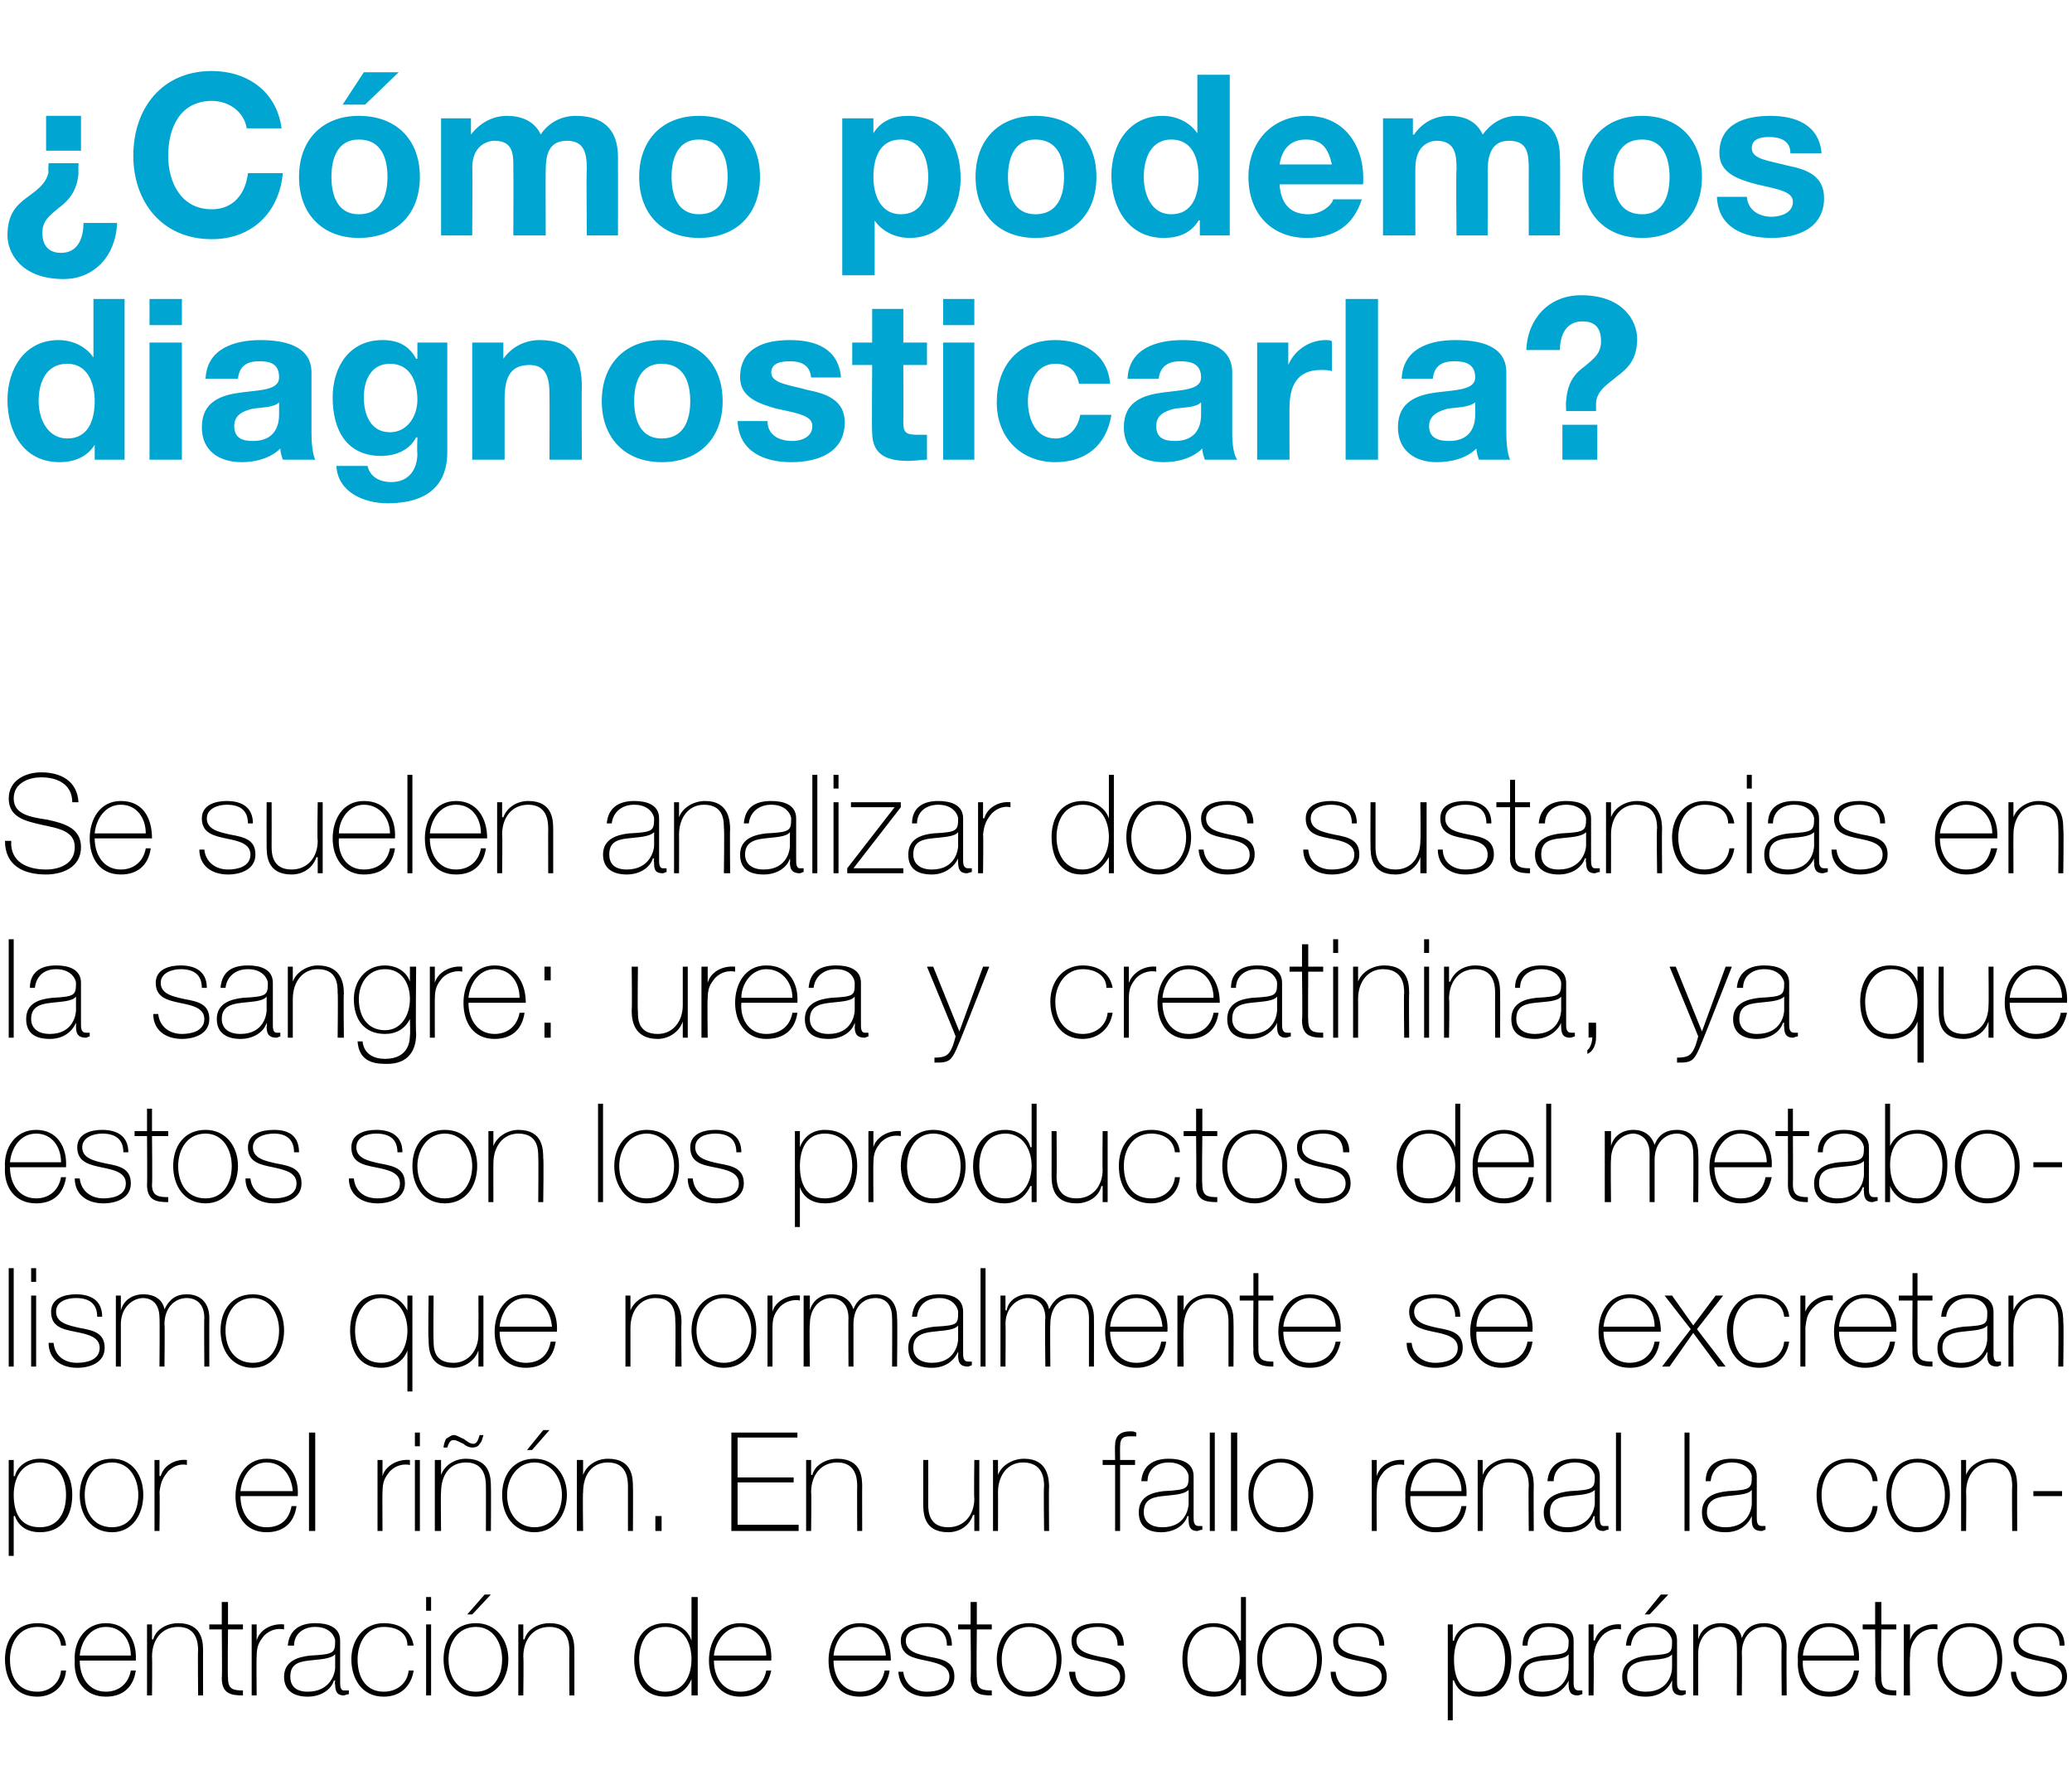
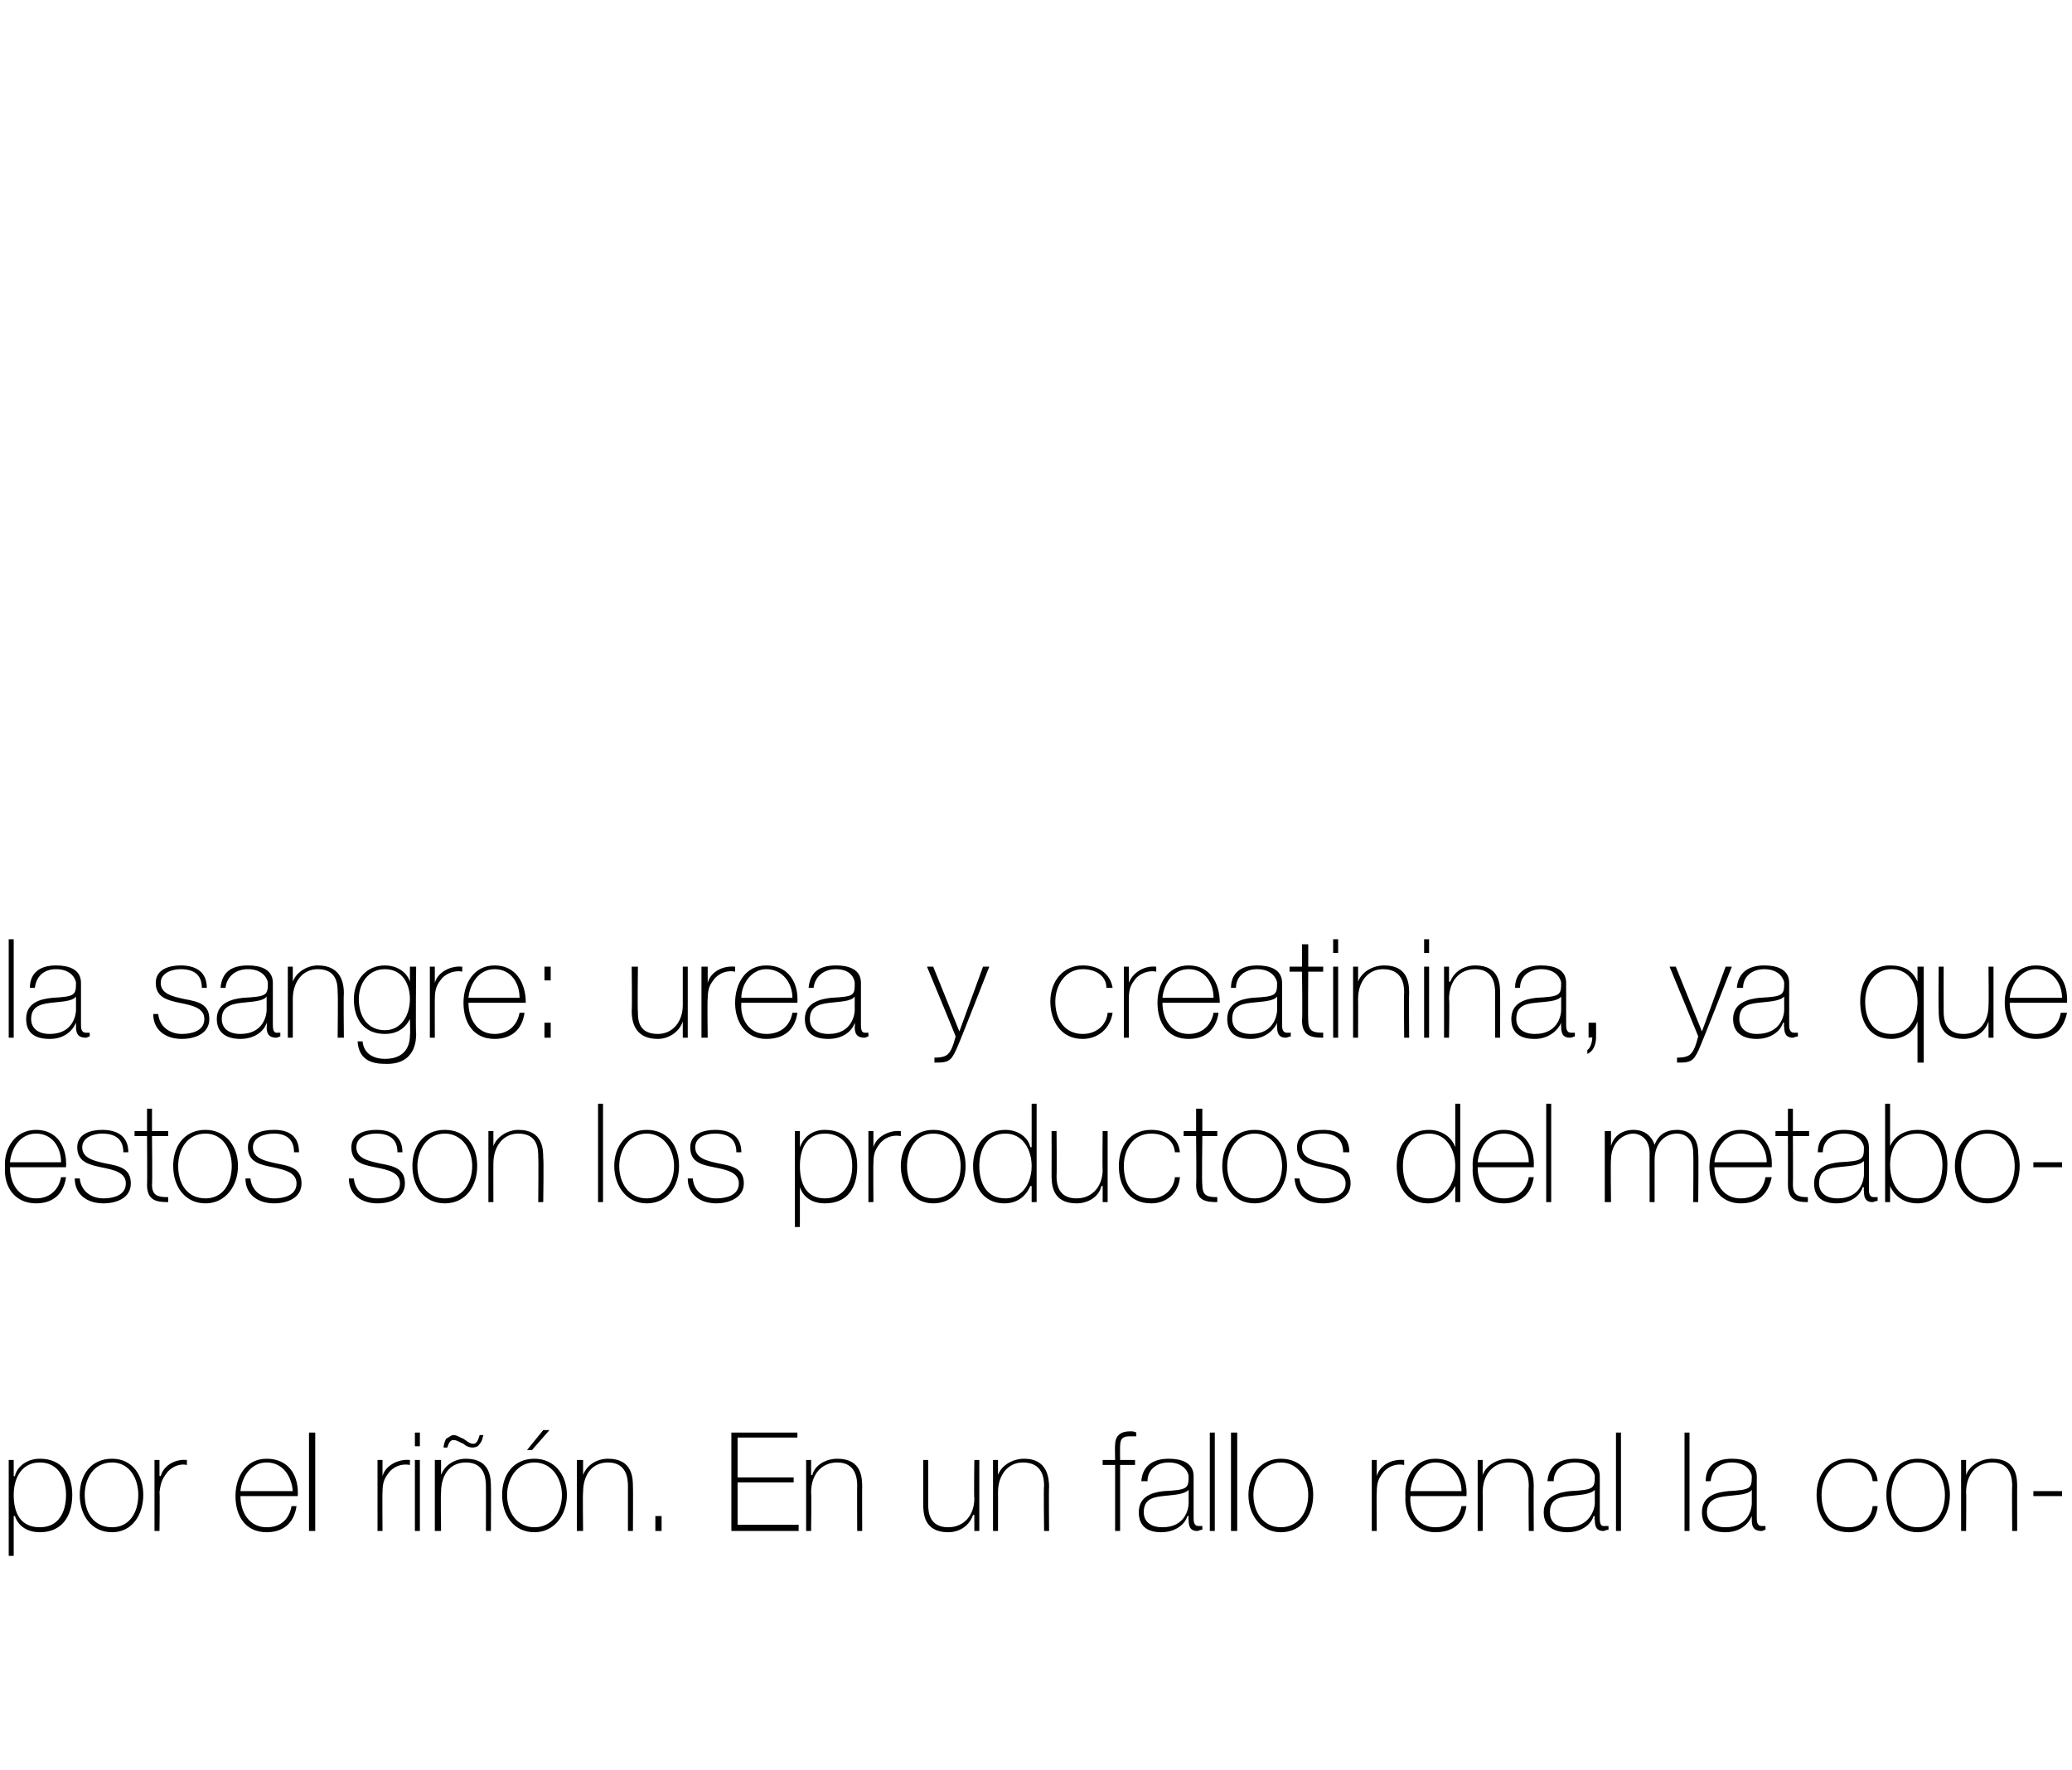
<svg xmlns="http://www.w3.org/2000/svg" version="1.1" width="166.3px" height="142.1px" viewBox="0 -6 166.3 142.1" style="top:-6px">
  <desc>Cómo podemos diagnosticarla Se suelen analizar dos sustancias en la sangre: urea y creatinina, ya que estos son los</desc>
  <defs />
  <g id="Polygon137788">
-     <path d="M 4.9 126.1 C 4.8 125.1 4 124.6 3 124.6 C 1.5 124.6 0.8 125.9 0.8 127.2 C 0.8 128.7 1.5 129.8 3 129.8 C 4 129.8 4.8 129.1 4.9 128.1 C 4.9 128.1 5.3 128.1 5.3 128.1 C 5.2 129.4 4.2 130.2 3 130.2 C 1.1 130.2 0.4 128.7 0.4 127.2 C 0.4 125.6 1.3 124.3 3 124.3 C 4.2 124.3 5.2 124.9 5.3 126.1 C 5.3 126.1 4.9 126.1 4.9 126.1 Z M 6.4 127.3 C 6.4 128.6 7.1 129.8 8.5 129.8 C 9.5 129.8 10.3 129.2 10.5 128.1 C 10.5 128.1 10.9 128.1 10.9 128.1 C 10.7 129.5 9.8 130.2 8.5 130.2 C 6.8 130.2 5.9 128.9 6 127.3 C 5.9 125.8 6.8 124.3 8.5 124.3 C 10.2 124.3 11 125.7 10.9 127.3 C 10.9 127.3 6.4 127.3 6.4 127.3 Z M 10.5 126.9 C 10.5 125.7 9.8 124.6 8.5 124.6 C 7.2 124.6 6.5 125.8 6.4 126.9 C 6.4 126.9 10.5 126.9 10.5 126.9 Z M 11.8 124.4 L 12.2 124.4 L 12.2 125.6 C 12.2 125.6 12.25 125.61 12.3 125.6 C 12.5 124.8 13.4 124.3 14.3 124.3 C 16.3 124.3 16.3 125.9 16.3 126.6 C 16.29 126.55 16.3 130.1 16.3 130.1 L 15.9 130.1 C 15.9 130.1 15.87 126.48 15.9 126.5 C 15.9 125.9 15.8 124.6 14.3 124.6 C 13 124.6 12.2 125.6 12.2 127 C 12.23 126.99 12.2 130.1 12.2 130.1 L 11.8 130.1 L 11.8 124.4 Z M 19.5 124.8 L 18.3 124.8 C 18.3 124.8 18.26 128.71 18.3 128.7 C 18.3 129.6 18.7 129.7 19.5 129.7 C 19.5 129.7 19.5 130.1 19.5 130.1 C 18.6 130.1 17.8 130 17.8 128.7 C 17.84 128.71 17.8 124.8 17.8 124.8 L 16.8 124.8 L 16.8 124.4 L 17.8 124.4 L 17.8 122.6 L 18.3 122.6 L 18.3 124.4 L 19.5 124.4 L 19.5 124.8 Z M 20.6 125.7 C 20.6 125.7 20.6 125.65 20.6 125.7 C 20.8 124.9 21.7 124.3 22.8 124.4 C 22.8 124.4 22.8 124.8 22.8 124.8 C 22.3 124.7 21.7 124.8 21.2 125.3 C 20.8 125.8 20.6 126.1 20.6 127 C 20.57 126.96 20.6 130.1 20.6 130.1 L 20.2 130.1 L 20.2 124.4 L 20.6 124.4 L 20.6 125.7 Z M 26.9 126.8 C 26.5 127.2 25.6 127.2 24.8 127.3 C 23.8 127.4 23.3 127.7 23.3 128.6 C 23.3 129.3 23.7 129.8 24.7 129.8 C 26.6 129.8 26.9 128.2 26.9 127.9 C 26.9 127.9 26.9 126.8 26.9 126.8 Z M 27.3 129 C 27.3 129.3 27.3 129.7 27.6 129.7 C 27.7 129.7 27.8 129.7 28 129.7 C 28 129.7 28 130 28 130 C 27.8 130 27.7 130.1 27.6 130.1 C 27 130.1 26.9 129.7 26.9 129.2 C 26.85 129.23 26.9 128.9 26.9 128.9 C 26.9 128.9 26.83 128.93 26.8 128.9 C 26.6 129.6 25.8 130.2 24.7 130.2 C 23.7 130.2 22.8 129.8 22.8 128.6 C 22.8 127.3 24 127 24.9 126.9 C 26.8 126.8 26.9 126.7 26.9 125.7 C 26.9 125.5 26.6 124.6 25.3 124.6 C 24.3 124.6 23.6 125.2 23.6 126.1 C 23.6 126.1 23.1 126.1 23.1 126.1 C 23.2 124.9 24 124.3 25.3 124.3 C 26.3 124.3 27.3 124.6 27.3 125.7 C 27.3 125.7 27.3 129 27.3 129 Z M 32.7 126.1 C 32.7 125.1 31.9 124.6 30.8 124.6 C 29.4 124.6 28.7 125.9 28.7 127.2 C 28.7 128.7 29.4 129.8 30.8 129.8 C 31.9 129.8 32.7 129.1 32.8 128.1 C 32.8 128.1 33.2 128.1 33.2 128.1 C 33 129.4 32.1 130.2 30.8 130.2 C 29 130.2 28.2 128.7 28.2 127.2 C 28.2 125.6 29.2 124.3 30.8 124.3 C 32.1 124.3 33 124.9 33.2 126.1 C 33.2 126.1 32.7 126.1 32.7 126.1 Z M 34.2 130.1 L 34.2 124.4 L 34.6 124.4 L 34.6 130.1 L 34.2 130.1 Z M 34.2 123.3 L 34.2 122.2 L 34.6 122.2 L 34.6 123.3 L 34.2 123.3 Z M 38.2 124.3 C 39.8 124.3 40.8 125.6 40.8 127.2 C 40.8 128.8 39.8 130.2 38.2 130.2 C 36.5 130.2 35.6 128.8 35.6 127.2 C 35.6 125.6 36.5 124.3 38.2 124.3 Z M 38.2 129.8 C 39.6 129.8 40.3 128.6 40.3 127.2 C 40.3 125.9 39.6 124.6 38.2 124.6 C 36.7 124.6 36 125.9 36 127.2 C 36 128.6 36.7 129.8 38.2 129.8 Z M 38.9 122 L 39.4 122 L 37.9 123.6 L 37.5 123.6 L 38.9 122 Z M 41.6 124.4 L 42 124.4 L 42 125.6 C 42 125.6 42.06 125.61 42.1 125.6 C 42.3 124.8 43.2 124.3 44.1 124.3 C 46.1 124.3 46.1 125.9 46.1 126.6 C 46.1 126.55 46.1 130.1 46.1 130.1 L 45.7 130.1 C 45.7 130.1 45.68 126.48 45.7 126.5 C 45.7 125.9 45.6 124.6 44.1 124.6 C 42.8 124.6 42 125.6 42 127 C 42.04 126.99 42 130.1 42 130.1 L 41.6 130.1 L 41.6 124.4 Z M 55.5 127.2 C 55.5 125.9 54.9 124.6 53.4 124.6 C 51.9 124.6 51.3 125.9 51.3 127.2 C 51.3 128.6 52 129.8 53.4 129.8 C 54.9 129.8 55.5 128.5 55.5 127.2 Z M 55.5 128.8 C 55.5 128.8 55.52 128.84 55.5 128.8 C 55.1 129.7 54.4 130.2 53.4 130.2 C 51.6 130.2 50.9 128.8 50.9 127.2 C 50.9 125.6 51.7 124.3 53.4 124.3 C 54.4 124.3 55.2 124.8 55.5 125.7 C 55.52 125.66 55.5 125.7 55.5 125.7 L 55.5 122.2 L 56 122.2 L 56 130.1 L 55.5 130.1 L 55.5 128.8 Z M 57.3 127.3 C 57.3 128.6 58 129.8 59.4 129.8 C 60.5 129.8 61.3 129.2 61.5 128.1 C 61.5 128.1 61.9 128.1 61.9 128.1 C 61.6 129.5 60.8 130.2 59.4 130.2 C 57.8 130.2 56.9 128.9 56.9 127.3 C 56.9 125.8 57.7 124.3 59.4 124.3 C 61.2 124.3 62 125.7 61.9 127.3 C 61.9 127.3 57.3 127.3 57.3 127.3 Z M 61.5 126.9 C 61.5 125.7 60.7 124.6 59.4 124.6 C 58.2 124.6 57.4 125.8 57.3 126.9 C 57.3 126.9 61.5 126.9 61.5 126.9 Z M 66.9 127.3 C 66.9 128.6 67.6 129.8 69 129.8 C 70 129.8 70.8 129.2 71 128.1 C 71 128.1 71.4 128.1 71.4 128.1 C 71.2 129.5 70.3 130.2 69 130.2 C 67.3 130.2 66.5 128.9 66.5 127.3 C 66.5 125.8 67.3 124.3 69 124.3 C 70.8 124.3 71.5 125.7 71.5 127.3 C 71.5 127.3 66.9 127.3 66.9 127.3 Z M 71.1 126.9 C 71 125.7 70.3 124.6 69 124.6 C 67.7 124.6 67 125.8 66.9 126.9 C 66.9 126.9 71.1 126.9 71.1 126.9 Z M 72.5 128.2 C 72.6 129.2 73.4 129.8 74.4 129.8 C 75.1 129.8 76.2 129.6 76.2 128.6 C 76.2 127.7 75.2 127.5 74.3 127.3 C 73.3 127.1 72.3 126.9 72.3 125.7 C 72.3 124.6 73.4 124.3 74.4 124.3 C 75.6 124.3 76.4 124.8 76.4 126.1 C 76.4 126.1 76 126.1 76 126.1 C 76 125 75.3 124.6 74.4 124.6 C 73.6 124.6 72.7 124.9 72.7 125.7 C 72.7 126.6 73.7 126.8 74.6 127 C 75.7 127.2 76.6 127.4 76.6 128.6 C 76.6 129.8 75.4 130.2 74.4 130.2 C 73.1 130.2 72.2 129.5 72.1 128.2 C 72.1 128.2 72.5 128.2 72.5 128.2 Z M 79.6 124.8 L 78.4 124.8 C 78.4 124.8 78.36 128.71 78.4 128.7 C 78.4 129.6 78.8 129.7 79.6 129.7 C 79.6 129.7 79.6 130.1 79.6 130.1 C 78.7 130.1 77.9 130 77.9 128.7 C 77.95 128.71 77.9 124.8 77.9 124.8 L 76.9 124.8 L 76.9 124.4 L 77.9 124.4 L 77.9 122.6 L 78.4 122.6 L 78.4 124.4 L 79.6 124.4 L 79.6 124.8 Z M 82.6 124.3 C 84.2 124.3 85.2 125.6 85.2 127.2 C 85.2 128.8 84.2 130.2 82.6 130.2 C 80.9 130.2 80 128.8 80 127.2 C 80 125.6 80.9 124.3 82.6 124.3 Z M 82.6 129.8 C 84 129.8 84.8 128.6 84.8 127.2 C 84.8 125.9 84 124.6 82.6 124.6 C 81.2 124.6 80.4 125.9 80.4 127.2 C 80.4 128.6 81.2 129.8 82.6 129.8 Z M 86.3 128.2 C 86.3 129.2 87.1 129.8 88.1 129.8 C 88.9 129.8 89.9 129.6 89.9 128.6 C 89.9 127.7 88.9 127.5 88 127.3 C 87 127.1 86 126.9 86 125.7 C 86 124.6 87.1 124.3 88.1 124.3 C 89.3 124.3 90.2 124.8 90.2 126.1 C 90.2 126.1 89.7 126.1 89.7 126.1 C 89.7 125 89 124.6 88.1 124.6 C 87.3 124.6 86.4 124.9 86.4 125.7 C 86.4 126.6 87.4 126.8 88.3 127 C 89.5 127.2 90.3 127.4 90.3 128.6 C 90.3 129.8 89.1 130.2 88.1 130.2 C 86.8 130.2 85.9 129.5 85.8 128.2 C 85.8 128.2 86.3 128.2 86.3 128.2 Z M 99.5 127.2 C 99.5 125.9 98.9 124.6 97.4 124.6 C 95.9 124.6 95.3 125.9 95.3 127.2 C 95.3 128.6 96 129.8 97.5 129.8 C 98.9 129.8 99.5 128.5 99.5 127.2 Z M 99.6 128.8 C 99.6 128.8 99.53 128.84 99.5 128.8 C 99.1 129.7 98.4 130.2 97.4 130.2 C 95.7 130.2 94.9 128.8 94.9 127.2 C 94.9 125.6 95.7 124.3 97.4 124.3 C 98.4 124.3 99.2 124.8 99.5 125.7 C 99.53 125.66 99.6 125.7 99.6 125.7 L 99.6 122.2 L 100 122.2 L 100 130.1 L 99.6 130.1 L 99.6 128.8 Z M 103.5 124.3 C 105.2 124.3 106.1 125.6 106.1 127.2 C 106.1 128.8 105.2 130.2 103.5 130.2 C 101.9 130.2 100.9 128.8 100.9 127.2 C 100.9 125.6 101.9 124.3 103.5 124.3 Z M 103.5 129.8 C 104.9 129.8 105.7 128.6 105.7 127.2 C 105.7 125.9 104.9 124.6 103.5 124.6 C 102.1 124.6 101.3 125.9 101.3 127.2 C 101.3 128.6 102.1 129.8 103.5 129.8 Z M 107.2 128.2 C 107.3 129.2 108 129.8 109.1 129.8 C 109.8 129.8 110.9 129.6 110.9 128.6 C 110.9 127.7 109.9 127.5 108.9 127.3 C 107.9 127.1 107 126.9 107 125.7 C 107 124.6 108.1 124.3 109 124.3 C 110.2 124.3 111.1 124.8 111.1 126.1 C 111.1 126.1 110.7 126.1 110.7 126.1 C 110.7 125 110 124.6 109 124.6 C 108.2 124.6 107.4 124.9 107.4 125.7 C 107.4 126.6 108.4 126.8 109.3 127 C 110.4 127.2 111.3 127.4 111.3 128.6 C 111.3 129.8 110.1 130.2 109.1 130.2 C 107.8 130.2 106.8 129.5 106.8 128.2 C 106.8 128.2 107.2 128.2 107.2 128.2 Z M 120.8 127.2 C 120.8 125.9 120.2 124.6 118.7 124.6 C 117.2 124.6 116.7 125.9 116.7 127.2 C 116.7 128.6 117.1 129.8 118.7 129.8 C 120.2 129.8 120.8 128.6 120.8 127.2 Z M 116.6 125.7 C 116.6 125.7 116.67 125.7 116.7 125.7 C 116.8 125.1 117.5 124.3 118.7 124.3 C 120.5 124.3 121.3 125.6 121.3 127.2 C 121.3 129 120.5 130.2 118.7 130.2 C 117.8 130.2 117 129.8 116.7 128.9 C 116.67 128.88 116.6 128.9 116.6 128.9 L 116.6 132.1 L 116.2 132.1 L 116.2 124.4 L 116.6 124.4 L 116.6 125.7 Z M 125.9 126.8 C 125.6 127.2 124.7 127.2 123.8 127.3 C 122.8 127.4 122.3 127.7 122.3 128.6 C 122.3 129.3 122.8 129.8 123.8 129.8 C 125.7 129.8 125.9 128.2 125.9 127.9 C 125.9 127.9 125.9 126.8 125.9 126.8 Z M 126.3 129 C 126.3 129.3 126.3 129.7 126.7 129.7 C 126.8 129.7 126.9 129.7 127 129.7 C 127 129.7 127 130 127 130 C 126.9 130 126.8 130.1 126.6 130.1 C 126 130.1 125.9 129.7 125.9 129.2 C 125.89 129.23 125.9 128.9 125.9 128.9 C 125.9 128.9 125.86 128.93 125.9 128.9 C 125.6 129.6 124.8 130.2 123.8 130.2 C 122.7 130.2 121.9 129.8 121.9 128.6 C 121.9 127.3 123 127 123.9 126.9 C 125.8 126.8 125.9 126.7 125.9 125.7 C 125.9 125.5 125.6 124.6 124.3 124.6 C 123.3 124.6 122.6 125.2 122.6 126.1 C 122.6 126.1 122.2 126.1 122.2 126.1 C 122.2 124.9 123 124.3 124.3 124.3 C 125.3 124.3 126.3 124.6 126.3 125.7 C 126.3 125.7 126.3 129 126.3 129 Z M 127.9 125.7 C 127.9 125.7 127.97 125.65 128 125.7 C 128.2 124.9 129.1 124.3 130.1 124.4 C 130.1 124.4 130.1 124.8 130.1 124.8 C 129.7 124.7 129.1 124.8 128.6 125.3 C 128.2 125.8 128 126.1 127.9 127 C 127.94 126.96 127.9 130.1 127.9 130.1 L 127.5 130.1 L 127.5 124.4 L 127.9 124.4 L 127.9 125.7 Z M 134.2 126.8 C 133.9 127.2 133 127.2 132.2 127.3 C 131.2 127.4 130.6 127.7 130.6 128.6 C 130.6 129.3 131.1 129.8 132.1 129.8 C 134 129.8 134.2 128.2 134.2 127.9 C 134.2 127.9 134.2 126.8 134.2 126.8 Z M 134.6 129 C 134.6 129.3 134.6 129.7 135 129.7 C 135.1 129.7 135.2 129.7 135.3 129.7 C 135.3 129.7 135.3 130 135.3 130 C 135.2 130 135.1 130.1 135 130.1 C 134.3 130.1 134.2 129.7 134.2 129.2 C 134.22 129.23 134.2 128.9 134.2 128.9 C 134.2 128.9 134.2 128.93 134.2 128.9 C 133.9 129.6 133.2 130.2 132.1 130.2 C 131 130.2 130.2 129.8 130.2 128.6 C 130.2 127.3 131.4 127 132.3 126.9 C 134.2 126.8 134.2 126.7 134.2 125.7 C 134.2 125.5 133.9 124.6 132.7 124.6 C 131.6 124.6 131 125.2 130.9 126.1 C 130.9 126.1 130.5 126.1 130.5 126.1 C 130.6 124.9 131.3 124.3 132.7 124.3 C 133.7 124.3 134.6 124.6 134.6 125.7 C 134.6 125.7 134.6 129 134.6 129 Z M 133.3 122 L 133.9 122 L 132.4 123.6 L 132 123.6 L 133.3 122 Z M 135.9 124.4 L 136.3 124.4 L 136.3 125.6 C 136.3 125.6 136.31 125.55 136.3 125.6 C 136.5 124.8 137.2 124.3 138.1 124.3 C 139.2 124.3 139.7 124.9 139.8 125.5 C 139.8 125.5 139.8 125.5 139.8 125.5 C 140.1 124.7 140.7 124.3 141.6 124.3 C 142.6 124.3 143.4 124.9 143.4 126.2 C 143.37 126.19 143.4 130.1 143.4 130.1 L 143 130.1 C 143 130.1 142.96 126.18 143 126.2 C 143 124.7 141.9 124.6 141.6 124.6 C 140.6 124.6 139.8 125.4 139.8 126.7 C 139.83 126.71 139.8 130.1 139.8 130.1 L 139.4 130.1 C 139.4 130.1 139.42 126.18 139.4 126.2 C 139.4 124.8 138.4 124.6 138.1 124.6 C 137.3 124.6 136.3 125.3 136.3 126.7 C 136.29 126.71 136.3 130.1 136.3 130.1 L 135.9 130.1 L 135.9 124.4 Z M 144.7 127.3 C 144.6 128.6 145.4 129.8 146.8 129.8 C 147.8 129.8 148.6 129.2 148.8 128.1 C 148.8 128.1 149.2 128.1 149.2 128.1 C 149 129.5 148.1 130.2 146.8 130.2 C 145.1 130.2 144.2 128.9 144.3 127.3 C 144.2 125.8 145 124.3 146.8 124.3 C 148.5 124.3 149.3 125.7 149.2 127.3 C 149.2 127.3 144.7 127.3 144.7 127.3 Z M 148.8 126.9 C 148.8 125.7 148 124.6 146.8 124.6 C 145.5 124.6 144.8 125.8 144.7 126.9 C 144.7 126.9 148.8 126.9 148.8 126.9 Z M 152.2 124.8 L 151 124.8 C 151 124.8 150.95 128.71 151 128.7 C 151 129.6 151.4 129.7 152.2 129.7 C 152.2 129.7 152.2 130.1 152.2 130.1 C 151.3 130.1 150.5 130 150.5 128.7 C 150.54 128.71 150.5 124.8 150.5 124.8 L 149.5 124.8 L 149.5 124.4 L 150.5 124.4 L 150.5 122.6 L 151 122.6 L 151 124.4 L 152.2 124.4 L 152.2 124.8 Z M 153.3 125.7 C 153.3 125.7 153.3 125.65 153.3 125.7 C 153.5 124.9 154.4 124.3 155.5 124.4 C 155.5 124.4 155.5 124.8 155.5 124.8 C 155 124.7 154.4 124.8 153.9 125.3 C 153.5 125.8 153.3 126.1 153.3 127 C 153.26 126.96 153.3 130.1 153.3 130.1 L 152.8 130.1 L 152.8 124.4 L 153.3 124.4 L 153.3 125.7 Z M 158.1 124.3 C 159.8 124.3 160.7 125.6 160.7 127.2 C 160.7 128.8 159.8 130.2 158.1 130.2 C 156.5 130.2 155.5 128.8 155.5 127.2 C 155.5 125.6 156.5 124.3 158.1 124.3 Z M 158.1 129.8 C 159.5 129.8 160.3 128.6 160.3 127.2 C 160.3 125.9 159.5 124.6 158.1 124.6 C 156.7 124.6 155.9 125.9 155.9 127.2 C 155.9 128.6 156.7 129.8 158.1 129.8 Z M 161.8 128.2 C 161.9 129.2 162.6 129.8 163.7 129.8 C 164.4 129.8 165.5 129.6 165.5 128.6 C 165.5 127.7 164.5 127.5 163.5 127.3 C 162.5 127.1 161.6 126.9 161.6 125.7 C 161.6 124.6 162.7 124.3 163.6 124.3 C 164.8 124.3 165.7 124.8 165.7 126.1 C 165.7 126.1 165.3 126.1 165.3 126.1 C 165.3 125 164.6 124.6 163.6 124.6 C 162.8 124.6 162 124.9 162 125.7 C 162 126.6 163 126.8 163.9 127 C 165 127.2 165.9 127.4 165.9 128.6 C 165.9 129.8 164.6 130.2 163.7 130.2 C 162.4 130.2 161.4 129.5 161.4 128.2 C 161.4 128.2 161.8 128.2 161.8 128.2 Z " stroke="none" fill="#000" />
-   </g>
+     </g>
  <g id="Polygon137787">
    <path d="M 5.3 114 C 5.3 112.7 4.7 111.4 3.2 111.4 C 1.7 111.4 1.1 112.7 1.1 114 C 1.1 115.4 1.6 116.6 3.2 116.6 C 4.7 116.6 5.3 115.4 5.3 114 Z M 1.1 112.5 C 1.1 112.5 1.15 112.5 1.2 112.5 C 1.3 111.9 2 111.1 3.2 111.1 C 5 111.1 5.8 112.4 5.8 114 C 5.8 115.8 4.9 117 3.2 117 C 2.3 117 1.5 116.6 1.2 115.7 C 1.15 115.68 1.1 115.7 1.1 115.7 L 1.1 118.9 L 0.7 118.9 L 0.7 111.2 L 1.1 111.2 L 1.1 112.5 Z M 9 111.1 C 10.6 111.1 11.5 112.4 11.5 114 C 11.5 115.6 10.6 117 9 117 C 7.3 117 6.4 115.6 6.4 114 C 6.4 112.4 7.3 111.1 9 111.1 Z M 9 116.6 C 10.4 116.6 11.1 115.4 11.1 114 C 11.1 112.7 10.4 111.4 9 111.4 C 7.5 111.4 6.8 112.7 6.8 114 C 6.8 115.4 7.5 116.6 9 116.6 Z M 12.8 112.5 C 12.8 112.5 12.87 112.45 12.9 112.5 C 13.1 111.7 14 111.1 15 111.2 C 15 111.2 15 111.6 15 111.6 C 14.6 111.5 14 111.6 13.5 112.1 C 13.1 112.6 12.9 112.9 12.8 113.8 C 12.84 113.76 12.8 116.9 12.8 116.9 L 12.4 116.9 L 12.4 111.2 L 12.8 111.2 L 12.8 112.5 Z M 19.3 114.1 C 19.3 115.4 20 116.6 21.4 116.6 C 22.5 116.6 23.2 116 23.4 114.9 C 23.4 114.9 23.8 114.9 23.8 114.9 C 23.6 116.3 22.7 117 21.4 117 C 19.7 117 18.9 115.7 18.9 114.1 C 18.9 112.6 19.7 111.1 21.4 111.1 C 23.2 111.1 24 112.5 23.9 114.1 C 23.9 114.1 19.3 114.1 19.3 114.1 Z M 23.5 113.7 C 23.4 112.5 22.7 111.4 21.4 111.4 C 20.1 111.4 19.4 112.6 19.3 113.7 C 19.3 113.7 23.5 113.7 23.5 113.7 Z M 25.3 109 L 25.3 116.9 L 24.8 116.9 L 24.8 109 L 25.3 109 Z M 30.7 112.5 C 30.7 112.5 30.71 112.45 30.7 112.5 C 30.9 111.7 31.9 111.1 32.9 111.2 C 32.9 111.2 32.9 111.6 32.9 111.6 C 32.4 111.5 31.8 111.6 31.3 112.1 C 30.9 112.6 30.7 112.9 30.7 113.8 C 30.68 113.76 30.7 116.9 30.7 116.9 L 30.3 116.9 L 30.3 111.2 L 30.7 111.2 L 30.7 112.5 Z M 33.3 116.9 L 33.3 111.2 L 33.7 111.2 L 33.7 116.9 L 33.3 116.9 Z M 33.3 110.1 L 33.3 109 L 33.7 109 L 33.7 110.1 L 33.3 110.1 Z M 34.9 111.2 L 35.4 111.2 L 35.4 112.4 C 35.4 112.4 35.39 112.41 35.4 112.4 C 35.7 111.6 36.5 111.1 37.4 111.1 C 39.4 111.1 39.4 112.7 39.4 113.4 C 39.42 113.35 39.4 116.9 39.4 116.9 L 39 116.9 C 39 116.9 39.01 113.28 39 113.3 C 39 112.7 38.9 111.4 37.4 111.4 C 36.1 111.4 35.4 112.4 35.4 113.8 C 35.36 113.79 35.4 116.9 35.4 116.9 L 34.9 116.9 L 34.9 111.2 Z M 35.6 110.2 C 35.6 110 35.7 109.7 35.8 109.5 C 36 109.4 36.2 109.2 36.4 109.2 C 36.7 109.2 36.9 109.4 37.2 109.5 C 37.5 109.7 37.7 109.9 38 109.9 C 38.3 109.9 38.4 109.5 38.5 109.2 C 38.5 109.2 38.8 109.2 38.8 109.2 C 38.7 109.5 38.7 109.7 38.5 109.9 C 38.4 110.1 38.2 110.2 37.9 110.2 C 37.7 110.2 37.4 110.1 37.2 109.9 C 36.9 109.8 36.7 109.6 36.4 109.6 C 36.1 109.6 36 109.9 35.9 110.2 C 35.9 110.2 35.6 110.2 35.6 110.2 Z M 42.9 111.1 C 44.5 111.1 45.5 112.4 45.5 114 C 45.5 115.6 44.5 117 42.9 117 C 41.2 117 40.3 115.6 40.3 114 C 40.3 112.4 41.2 111.1 42.9 111.1 Z M 42.9 116.6 C 44.3 116.6 45.1 115.4 45.1 114 C 45.1 112.7 44.3 111.4 42.9 111.4 C 41.5 111.4 40.7 112.7 40.7 114 C 40.7 115.4 41.5 116.6 42.9 116.6 Z M 43.6 108.8 L 44.1 108.8 L 42.7 110.4 L 42.3 110.4 L 43.6 108.8 Z M 46.3 111.2 L 46.8 111.2 L 46.8 112.4 C 46.8 112.4 46.78 112.41 46.8 112.4 C 47.1 111.6 47.9 111.1 48.8 111.1 C 50.8 111.1 50.8 112.7 50.8 113.4 C 50.82 113.35 50.8 116.9 50.8 116.9 L 50.4 116.9 C 50.4 116.9 50.4 113.28 50.4 113.3 C 50.4 112.7 50.3 111.4 48.8 111.4 C 47.5 111.4 46.8 112.4 46.8 113.8 C 46.76 113.79 46.8 116.9 46.8 116.9 L 46.3 116.9 L 46.3 111.2 Z M 52.6 116.9 L 52.6 115.7 L 53.1 115.7 L 53.1 116.9 L 52.6 116.9 Z M 64.1 116.4 L 64.1 116.9 L 58.7 116.9 L 58.7 109 L 64 109 L 64 109.4 L 59.2 109.4 L 59.2 112.6 L 63.7 112.6 L 63.7 113 L 59.2 113 L 59.2 116.4 L 64.1 116.4 Z M 64.7 111.2 L 65.1 111.2 L 65.1 112.4 C 65.1 112.4 65.16 112.41 65.2 112.4 C 65.4 111.6 66.3 111.1 67.2 111.1 C 69.2 111.1 69.2 112.7 69.2 113.4 C 69.19 113.35 69.2 116.9 69.2 116.9 L 68.8 116.9 C 68.8 116.9 68.78 113.28 68.8 113.3 C 68.8 112.7 68.7 111.4 67.2 111.4 C 65.9 111.4 65.1 112.4 65.1 113.8 C 65.14 113.79 65.1 116.9 65.1 116.9 L 64.7 116.9 L 64.7 111.2 Z M 78.6 116.9 L 78.2 116.9 L 78.2 115.6 C 78.2 115.6 78.13 115.64 78.1 115.6 C 77.8 116.5 77 117 76.1 117 C 74.1 117 74.1 115.4 74.1 114.7 C 74.1 114.7 74.1 111.2 74.1 111.2 L 74.5 111.2 C 74.5 111.2 74.51 114.77 74.5 114.8 C 74.5 115.4 74.6 116.6 76.1 116.6 C 77.4 116.6 78.2 115.6 78.2 114.3 C 78.16 114.26 78.2 111.2 78.2 111.2 L 78.6 111.2 L 78.6 116.9 Z M 79.7 111.2 L 80.1 111.2 L 80.1 112.4 C 80.1 112.4 80.13 112.41 80.1 112.4 C 80.4 111.6 81.3 111.1 82.2 111.1 C 84.1 111.1 84.2 112.7 84.2 113.4 C 84.17 113.35 84.2 116.9 84.2 116.9 L 83.8 116.9 C 83.8 116.9 83.75 113.28 83.8 113.3 C 83.8 112.7 83.7 111.4 82.1 111.4 C 80.9 111.4 80.1 112.4 80.1 113.8 C 80.11 113.79 80.1 116.9 80.1 116.9 L 79.7 116.9 L 79.7 111.2 Z M 88.5 111.6 L 88.5 111.2 L 89.5 111.2 C 89.5 111.2 89.47 110.03 89.5 110 C 89.5 109.2 90 108.9 90.7 108.9 C 90.9 108.9 91 108.9 91.2 109 C 91.2 109 91.2 109.3 91.2 109.3 C 91 109.3 90.9 109.3 90.7 109.3 C 90.2 109.3 89.9 109.4 89.9 110.1 C 89.89 110.06 89.9 111.2 89.9 111.2 L 91.1 111.2 L 91.1 111.6 L 89.9 111.6 L 89.9 116.9 L 89.5 116.9 L 89.5 111.6 L 88.5 111.6 Z M 95.4 113.6 C 95 114 94.1 114 93.3 114.1 C 92.3 114.2 91.8 114.5 91.8 115.4 C 91.8 116.1 92.3 116.6 93.3 116.6 C 95.2 116.6 95.4 115 95.4 114.7 C 95.4 114.7 95.4 113.6 95.4 113.6 Z M 95.8 115.8 C 95.8 116.1 95.8 116.5 96.2 116.5 C 96.2 116.5 96.3 116.5 96.5 116.5 C 96.5 116.5 96.5 116.8 96.5 116.8 C 96.3 116.8 96.2 116.9 96.1 116.9 C 95.5 116.9 95.4 116.5 95.4 116 C 95.37 116.03 95.4 115.7 95.4 115.7 C 95.4 115.7 95.34 115.73 95.3 115.7 C 95.1 116.4 94.3 117 93.2 117 C 92.2 117 91.4 116.6 91.4 115.4 C 91.4 114.1 92.5 113.8 93.4 113.7 C 95.3 113.6 95.4 113.5 95.4 112.5 C 95.4 112.3 95.1 111.4 93.8 111.4 C 92.8 111.4 92.1 112 92.1 112.9 C 92.1 112.9 91.6 112.9 91.6 112.9 C 91.7 111.7 92.5 111.1 93.8 111.1 C 94.8 111.1 95.8 111.4 95.8 112.5 C 95.8 112.5 95.8 115.8 95.8 115.8 Z M 97.5 109 L 97.5 116.9 L 97.1 116.9 L 97.1 109 L 97.5 109 Z M 99.3 109 L 99.3 116.9 L 98.8 116.9 L 98.8 109 L 99.3 109 Z M 102.8 111.1 C 104.5 111.1 105.4 112.4 105.4 114 C 105.4 115.6 104.5 117 102.8 117 C 101.2 117 100.2 115.6 100.2 114 C 100.2 112.4 101.2 111.1 102.8 111.1 Z M 102.8 116.6 C 104.2 116.6 105 115.4 105 114 C 105 112.7 104.2 111.4 102.8 111.4 C 101.4 111.4 100.6 112.7 100.6 114 C 100.6 115.4 101.4 116.6 102.8 116.6 Z M 110.5 112.5 C 110.5 112.5 110.51 112.45 110.5 112.5 C 110.7 111.7 111.6 111.1 112.7 111.2 C 112.7 111.2 112.7 111.6 112.7 111.6 C 112.2 111.5 111.6 111.6 111.1 112.1 C 110.7 112.6 110.5 112.9 110.5 113.8 C 110.47 113.76 110.5 116.9 110.5 116.9 L 110.1 116.9 L 110.1 111.2 L 110.5 111.2 L 110.5 112.5 Z M 113.2 114.1 C 113.1 115.4 113.8 116.6 115.2 116.6 C 116.3 116.6 117.1 116 117.3 114.9 C 117.3 114.9 117.7 114.9 117.7 114.9 C 117.5 116.3 116.6 117 115.2 117 C 113.6 117 112.7 115.7 112.8 114.1 C 112.7 112.6 113.5 111.1 115.2 111.1 C 117 111.1 117.8 112.5 117.7 114.1 C 117.7 114.1 113.2 114.1 113.2 114.1 Z M 117.3 113.7 C 117.3 112.5 116.5 111.4 115.2 111.4 C 114 111.4 113.3 112.6 113.2 113.7 C 113.2 113.7 117.3 113.7 117.3 113.7 Z M 118.6 111.2 L 119 111.2 L 119 112.4 C 119 112.4 119.04 112.41 119 112.4 C 119.3 111.6 120.2 111.1 121.1 111.1 C 123.1 111.1 123.1 112.7 123.1 113.4 C 123.08 113.35 123.1 116.9 123.1 116.9 L 122.7 116.9 C 122.7 116.9 122.66 113.28 122.7 113.3 C 122.7 112.7 122.6 111.4 121.1 111.4 C 119.8 111.4 119 112.4 119 113.8 C 119.02 113.79 119 116.9 119 116.9 L 118.6 116.9 L 118.6 111.2 Z M 128 113.6 C 127.6 114 126.7 114 125.9 114.1 C 124.9 114.2 124.4 114.5 124.4 115.4 C 124.4 116.1 124.8 116.6 125.8 116.6 C 127.7 116.6 128 115 128 114.7 C 128 114.7 128 113.6 128 113.6 Z M 128.4 115.8 C 128.4 116.1 128.4 116.5 128.7 116.5 C 128.8 116.5 128.9 116.5 129.1 116.5 C 129.1 116.5 129.1 116.8 129.1 116.8 C 128.9 116.8 128.8 116.9 128.7 116.9 C 128.1 116.9 128 116.5 128 116 C 127.95 116.03 128 115.7 128 115.7 C 128 115.7 127.93 115.73 127.9 115.7 C 127.7 116.4 126.9 117 125.8 117 C 124.8 117 123.9 116.6 123.9 115.4 C 123.9 114.1 125.1 113.8 126 113.7 C 127.9 113.6 128 113.5 128 112.5 C 128 112.3 127.7 111.4 126.4 111.4 C 125.4 111.4 124.7 112 124.7 112.9 C 124.7 112.9 124.2 112.9 124.2 112.9 C 124.3 111.7 125.1 111.1 126.4 111.1 C 127.4 111.1 128.4 111.4 128.4 112.5 C 128.4 112.5 128.4 115.8 128.4 115.8 Z M 130.1 109 L 130.1 116.9 L 129.7 116.9 L 129.7 109 L 130.1 109 Z M 135.6 109 L 135.6 116.9 L 135.2 116.9 L 135.2 109 L 135.6 109 Z M 140.6 113.6 C 140.3 114 139.4 114 138.6 114.1 C 137.6 114.2 137 114.5 137 115.4 C 137 116.1 137.5 116.6 138.5 116.6 C 140.4 116.6 140.6 115 140.6 114.7 C 140.6 114.7 140.6 113.6 140.6 113.6 Z M 141 115.8 C 141 116.1 141 116.5 141.4 116.5 C 141.5 116.5 141.6 116.5 141.7 116.5 C 141.7 116.5 141.7 116.8 141.7 116.8 C 141.6 116.8 141.5 116.9 141.4 116.9 C 140.7 116.9 140.6 116.5 140.6 116 C 140.6 116.03 140.6 115.7 140.6 115.7 C 140.6 115.7 140.58 115.73 140.6 115.7 C 140.3 116.4 139.6 117 138.5 117 C 137.4 117 136.6 116.6 136.6 115.4 C 136.6 114.1 137.7 113.8 138.7 113.7 C 140.5 113.6 140.6 113.5 140.6 112.5 C 140.6 112.3 140.3 111.4 139 111.4 C 138 111.4 137.4 112 137.3 112.9 C 137.3 112.9 136.9 112.9 136.9 112.9 C 136.9 111.7 137.7 111.1 139 111.1 C 140 111.1 141 111.4 141 112.5 C 141 112.5 141 115.8 141 115.8 Z M 150.3 112.9 C 150.2 111.9 149.4 111.4 148.4 111.4 C 146.9 111.4 146.2 112.7 146.2 114 C 146.2 115.5 146.9 116.6 148.4 116.6 C 149.4 116.6 150.2 115.9 150.3 114.9 C 150.3 114.9 150.7 114.9 150.7 114.9 C 150.6 116.2 149.6 117 148.4 117 C 146.5 117 145.8 115.5 145.8 114 C 145.8 112.4 146.7 111.1 148.4 111.1 C 149.6 111.1 150.6 111.7 150.7 112.9 C 150.7 112.9 150.3 112.9 150.3 112.9 Z M 153.9 111.1 C 155.6 111.1 156.5 112.4 156.5 114 C 156.5 115.6 155.6 117 153.9 117 C 152.3 117 151.4 115.6 151.4 114 C 151.4 112.4 152.3 111.1 153.9 111.1 Z M 153.9 116.6 C 155.4 116.6 156.1 115.4 156.1 114 C 156.1 112.7 155.4 111.4 153.9 111.4 C 152.5 111.4 151.8 112.7 151.8 114 C 151.8 115.4 152.5 116.6 153.9 116.6 Z M 157.4 111.2 L 157.8 111.2 L 157.8 112.4 C 157.8 112.4 157.85 112.41 157.8 112.4 C 158.1 111.6 159 111.1 159.9 111.1 C 161.9 111.1 161.9 112.7 161.9 113.4 C 161.89 113.35 161.9 116.9 161.9 116.9 L 161.5 116.9 C 161.5 116.9 161.47 113.28 161.5 113.3 C 161.5 112.7 161.4 111.4 159.9 111.4 C 158.6 111.4 157.8 112.4 157.8 113.8 C 157.83 113.79 157.8 116.9 157.8 116.9 L 157.4 116.9 L 157.4 111.2 Z M 163.2 114.1 L 163.2 113.7 L 165.5 113.7 L 165.5 114.1 L 163.2 114.1 Z " stroke="none" fill="#000" />
  </g>
  <g id="Polygon137786">
-     <path d="M 1.1 95.8 L 1.1 103.7 L 0.7 103.7 L 0.7 95.8 L 1.1 95.8 Z M 2.5 103.7 L 2.5 98 L 2.9 98 L 2.9 103.7 L 2.5 103.7 Z M 2.5 96.9 L 2.5 95.8 L 2.9 95.8 L 2.9 96.9 L 2.5 96.9 Z M 4.3 101.8 C 4.4 102.8 5.1 103.4 6.2 103.4 C 6.9 103.4 8 103.2 8 102.2 C 8 101.3 7 101.1 6 100.9 C 5 100.7 4.1 100.5 4.1 99.3 C 4.1 98.2 5.2 97.9 6.1 97.9 C 7.3 97.9 8.2 98.4 8.2 99.7 C 8.2 99.7 7.8 99.7 7.8 99.7 C 7.8 98.6 7.1 98.2 6.1 98.2 C 5.3 98.2 4.5 98.5 4.5 99.3 C 4.5 100.2 5.5 100.4 6.4 100.6 C 7.5 100.8 8.4 101 8.4 102.2 C 8.4 103.4 7.2 103.8 6.2 103.8 C 4.9 103.8 3.9 103.1 3.9 101.8 C 3.9 101.8 4.3 101.8 4.3 101.8 Z M 9.3 98 L 9.7 98 L 9.7 99.2 C 9.7 99.2 9.72 99.15 9.7 99.2 C 9.9 98.4 10.6 97.9 11.5 97.9 C 12.6 97.9 13.1 98.5 13.2 99.1 C 13.2 99.1 13.2 99.1 13.2 99.1 C 13.6 98.3 14.1 97.9 15 97.9 C 16 97.9 16.8 98.5 16.8 99.8 C 16.79 99.79 16.8 103.7 16.8 103.7 L 16.4 103.7 C 16.4 103.7 16.37 99.78 16.4 99.8 C 16.4 98.3 15.3 98.2 15 98.2 C 14 98.2 13.2 99 13.2 100.3 C 13.24 100.31 13.2 103.7 13.2 103.7 L 12.8 103.7 C 12.8 103.7 12.83 99.78 12.8 99.8 C 12.8 98.4 11.9 98.2 11.5 98.2 C 10.7 98.2 9.7 98.9 9.7 100.3 C 9.7 100.31 9.7 103.7 9.7 103.7 L 9.3 103.7 L 9.3 98 Z M 20.3 97.9 C 21.9 97.9 22.8 99.2 22.8 100.8 C 22.8 102.4 21.9 103.8 20.3 103.8 C 18.6 103.8 17.7 102.4 17.7 100.8 C 17.7 99.2 18.6 97.9 20.3 97.9 Z M 20.3 103.4 C 21.7 103.4 22.4 102.2 22.4 100.8 C 22.4 99.5 21.7 98.2 20.3 98.2 C 18.8 98.2 18.1 99.5 18.1 100.8 C 18.1 102.2 18.8 103.4 20.3 103.4 Z M 32.7 100.8 C 32.7 99.5 32 98.2 30.6 98.2 C 29.2 98.2 28.5 99.5 28.5 100.8 C 28.5 102.2 29.1 103.4 30.6 103.4 C 32.1 103.4 32.7 102.1 32.7 100.8 Z M 32.7 102.4 C 32.7 102.4 32.69 102.39 32.7 102.4 C 32.4 103.3 31.5 103.8 30.6 103.8 C 28.9 103.8 28.1 102.5 28.1 100.8 C 28.1 99.3 28.8 97.9 30.5 97.9 C 31.5 97.9 32.2 98.3 32.7 99.2 C 32.69 99.21 32.7 99.2 32.7 99.2 L 32.7 98 L 33.1 98 L 33.1 105.7 L 32.7 105.7 L 32.7 102.4 Z M 38.8 103.7 L 38.4 103.7 L 38.4 102.4 C 38.4 102.4 38.39 102.44 38.4 102.4 C 38.1 103.3 37.2 103.8 36.4 103.8 C 34.4 103.8 34.4 102.2 34.4 101.5 C 34.35 101.5 34.4 98 34.4 98 L 34.8 98 C 34.8 98 34.77 101.57 34.8 101.6 C 34.8 102.2 34.8 103.4 36.4 103.4 C 37.6 103.4 38.4 102.4 38.4 101.1 C 38.41 101.06 38.4 98 38.4 98 L 38.8 98 L 38.8 103.7 Z M 40.1 100.9 C 40.1 102.2 40.8 103.4 42.2 103.4 C 43.3 103.4 44 102.8 44.2 101.7 C 44.2 101.7 44.6 101.7 44.6 101.7 C 44.4 103.1 43.5 103.8 42.2 103.8 C 40.5 103.8 39.7 102.5 39.7 100.9 C 39.7 99.4 40.5 97.9 42.2 97.9 C 44 97.9 44.8 99.3 44.7 100.9 C 44.7 100.9 40.1 100.9 40.1 100.9 Z M 44.3 100.5 C 44.2 99.3 43.5 98.2 42.2 98.2 C 40.9 98.2 40.2 99.4 40.1 100.5 C 40.1 100.5 44.3 100.5 44.3 100.5 Z M 50.2 98 L 50.6 98 L 50.6 99.2 C 50.6 99.2 50.62 99.21 50.6 99.2 C 50.9 98.4 51.8 97.9 52.6 97.9 C 54.6 97.9 54.7 99.5 54.7 100.2 C 54.66 100.15 54.7 103.7 54.7 103.7 L 54.2 103.7 C 54.2 103.7 54.24 100.08 54.2 100.1 C 54.2 99.5 54.2 98.2 52.6 98.2 C 51.4 98.2 50.6 99.2 50.6 100.6 C 50.6 100.59 50.6 103.7 50.6 103.7 L 50.2 103.7 L 50.2 98 Z M 58.1 97.9 C 59.8 97.9 60.7 99.2 60.7 100.8 C 60.7 102.4 59.8 103.8 58.1 103.8 C 56.5 103.8 55.5 102.4 55.5 100.8 C 55.5 99.2 56.5 97.9 58.1 97.9 Z M 58.1 103.4 C 59.5 103.4 60.3 102.2 60.3 100.8 C 60.3 99.5 59.5 98.2 58.1 98.2 C 56.7 98.2 55.9 99.5 55.9 100.8 C 55.9 102.2 56.7 103.4 58.1 103.4 Z M 62 99.3 C 62 99.3 62.03 99.25 62 99.3 C 62.2 98.5 63.2 97.9 64.2 98 C 64.2 98 64.2 98.4 64.2 98.4 C 63.8 98.3 63.1 98.4 62.6 98.9 C 62.2 99.4 62 99.7 62 100.6 C 62 100.56 62 103.7 62 103.7 L 61.6 103.7 L 61.6 98 L 62 98 L 62 99.3 Z M 64.5 98 L 65 98 L 65 99.2 C 65 99.2 64.98 99.15 65 99.2 C 65.2 98.4 65.9 97.9 66.7 97.9 C 67.8 97.9 68.3 98.5 68.5 99.1 C 68.5 99.1 68.5 99.1 68.5 99.1 C 68.8 98.3 69.4 97.9 70.3 97.9 C 71.3 97.9 72 98.5 72 99.8 C 72.04 99.79 72 103.7 72 103.7 L 71.6 103.7 C 71.6 103.7 71.62 99.78 71.6 99.8 C 71.6 98.3 70.6 98.2 70.3 98.2 C 69.2 98.2 68.5 99 68.5 100.3 C 68.5 100.31 68.5 103.7 68.5 103.7 L 68.1 103.7 C 68.1 103.7 68.08 99.78 68.1 99.8 C 68.1 98.4 67.1 98.2 66.7 98.2 C 65.9 98.2 65 98.9 65 100.3 C 64.95 100.31 65 103.7 65 103.7 L 64.5 103.7 L 64.5 98 Z M 76.9 100.4 C 76.6 100.8 75.7 100.8 74.9 100.9 C 73.9 101 73.3 101.3 73.3 102.2 C 73.3 102.9 73.8 103.4 74.8 103.4 C 76.7 103.4 76.9 101.8 76.9 101.5 C 76.9 101.5 76.9 100.4 76.9 100.4 Z M 77.3 102.6 C 77.3 102.9 77.3 103.3 77.7 103.3 C 77.8 103.3 77.9 103.3 78 103.3 C 78 103.3 78 103.6 78 103.6 C 77.9 103.6 77.8 103.7 77.7 103.7 C 77 103.7 76.9 103.3 76.9 102.8 C 76.92 102.83 76.9 102.5 76.9 102.5 C 76.9 102.5 76.9 102.53 76.9 102.5 C 76.6 103.2 75.9 103.8 74.8 103.8 C 73.7 103.8 72.9 103.4 72.9 102.2 C 72.9 100.9 74.1 100.6 75 100.5 C 76.9 100.4 76.9 100.3 76.9 99.3 C 76.9 99.1 76.6 98.2 75.4 98.2 C 74.3 98.2 73.7 98.8 73.6 99.7 C 73.6 99.7 73.2 99.7 73.2 99.7 C 73.3 98.5 74 97.9 75.4 97.9 C 76.4 97.9 77.3 98.2 77.3 99.3 C 77.3 99.3 77.3 102.6 77.3 102.6 Z M 79.1 95.8 L 79.1 103.7 L 78.7 103.7 L 78.7 95.8 L 79.1 95.8 Z M 80.3 98 L 80.7 98 L 80.7 99.2 C 80.7 99.2 80.75 99.15 80.8 99.2 C 80.9 98.4 81.7 97.9 82.5 97.9 C 83.6 97.9 84.1 98.5 84.2 99.1 C 84.2 99.1 84.2 99.1 84.2 99.1 C 84.6 98.3 85.1 97.9 86 97.9 C 87.1 97.9 87.8 98.5 87.8 99.8 C 87.81 99.79 87.8 103.7 87.8 103.7 L 87.4 103.7 C 87.4 103.7 87.4 99.78 87.4 99.8 C 87.4 98.3 86.4 98.2 86 98.2 C 85 98.2 84.3 99 84.3 100.3 C 84.27 100.31 84.3 103.7 84.3 103.7 L 83.9 103.7 C 83.9 103.7 83.85 99.78 83.9 99.8 C 83.9 98.4 82.9 98.2 82.5 98.2 C 81.7 98.2 80.7 98.9 80.7 100.3 C 80.73 100.31 80.7 103.7 80.7 103.7 L 80.3 103.7 L 80.3 98 Z M 89.1 100.9 C 89.1 102.2 89.8 103.4 91.2 103.4 C 92.3 103.4 93 102.8 93.2 101.7 C 93.2 101.7 93.6 101.7 93.6 101.7 C 93.4 103.1 92.5 103.8 91.2 103.8 C 89.5 103.8 88.7 102.5 88.7 100.9 C 88.7 99.4 89.5 97.9 91.2 97.9 C 93 97.9 93.8 99.3 93.7 100.9 C 93.7 100.9 89.1 100.9 89.1 100.9 Z M 93.3 100.5 C 93.2 99.3 92.5 98.2 91.2 98.2 C 89.9 98.2 89.2 99.4 89.1 100.5 C 89.1 100.5 93.3 100.5 93.3 100.5 Z M 94.5 98 L 95 98 L 95 99.2 C 95 99.2 94.98 99.21 95 99.2 C 95.3 98.4 96.1 97.9 97 97.9 C 99 97.9 99 99.5 99 100.2 C 99.02 100.15 99 103.7 99 103.7 L 98.6 103.7 C 98.6 103.7 98.6 100.08 98.6 100.1 C 98.6 99.5 98.5 98.2 97 98.2 C 95.7 98.2 95 99.2 95 100.6 C 94.96 100.59 95 103.7 95 103.7 L 94.5 103.7 L 94.5 98 Z M 102.2 98.4 L 101 98.4 C 101 98.4 100.99 102.31 101 102.3 C 101 103.2 101.4 103.3 102.2 103.3 C 102.2 103.3 102.2 103.7 102.2 103.7 C 101.4 103.7 100.5 103.6 100.6 102.3 C 100.57 102.31 100.6 98.4 100.6 98.4 L 99.5 98.4 L 99.5 98 L 100.6 98 L 100.6 96.2 L 101 96.2 L 101 98 L 102.2 98 L 102.2 98.4 Z M 103 100.9 C 103 102.2 103.7 103.4 105.1 103.4 C 106.2 103.4 107 102.8 107.2 101.7 C 107.2 101.7 107.6 101.7 107.6 101.7 C 107.3 103.1 106.5 103.8 105.1 103.8 C 103.5 103.8 102.6 102.5 102.6 100.9 C 102.6 99.4 103.4 97.9 105.1 97.9 C 106.9 97.9 107.7 99.3 107.6 100.9 C 107.6 100.9 103 100.9 103 100.9 Z M 107.2 100.5 C 107.2 99.3 106.4 98.2 105.1 98.2 C 103.9 98.2 103.1 99.4 103 100.5 C 103 100.5 107.2 100.5 107.2 100.5 Z M 113.3 101.8 C 113.4 102.8 114.2 103.4 115.2 103.4 C 115.9 103.4 117 103.2 117 102.2 C 117 101.3 116 101.1 115 100.9 C 114.1 100.7 113.1 100.5 113.1 99.3 C 113.1 98.2 114.2 97.9 115.1 97.9 C 116.3 97.9 117.2 98.4 117.2 99.7 C 117.2 99.7 116.8 99.7 116.8 99.7 C 116.8 98.6 116.1 98.2 115.1 98.2 C 114.4 98.2 113.5 98.5 113.5 99.3 C 113.5 100.2 114.5 100.4 115.4 100.6 C 116.5 100.8 117.4 101 117.4 102.2 C 117.4 103.4 116.2 103.8 115.2 103.8 C 113.9 103.8 112.9 103.1 112.9 101.8 C 112.9 101.8 113.3 101.8 113.3 101.8 Z M 118.5 100.9 C 118.4 102.2 119.1 103.4 120.5 103.4 C 121.6 103.4 122.4 102.8 122.6 101.7 C 122.6 101.7 123 101.7 123 101.7 C 122.8 103.1 121.9 103.8 120.5 103.8 C 118.9 103.8 118 102.5 118 100.9 C 118 99.4 118.8 97.9 120.5 97.9 C 122.3 97.9 123.1 99.3 123 100.9 C 123 100.9 118.5 100.9 118.5 100.9 Z M 122.6 100.5 C 122.6 99.3 121.8 98.2 120.5 98.2 C 119.3 98.2 118.5 99.4 118.5 100.5 C 118.5 100.5 122.6 100.5 122.6 100.5 Z M 128.7 100.9 C 128.7 102.2 129.4 103.4 130.8 103.4 C 131.8 103.4 132.6 102.8 132.8 101.7 C 132.8 101.7 133.2 101.7 133.2 101.7 C 133 103.1 132.1 103.8 130.8 103.8 C 129.1 103.8 128.3 102.5 128.3 100.9 C 128.3 99.4 129.1 97.9 130.8 97.9 C 132.5 97.9 133.3 99.3 133.3 100.9 C 133.3 100.9 128.7 100.9 128.7 100.9 Z M 132.8 100.5 C 132.8 99.3 132.1 98.2 130.8 98.2 C 129.5 98.2 128.8 99.4 128.7 100.5 C 128.7 100.5 132.8 100.5 132.8 100.5 Z M 135.7 100.7 L 133.6 98 L 134.2 98 L 135.9 100.4 L 137.7 98 L 138.3 98 L 136.2 100.7 L 138.5 103.7 L 137.9 103.7 L 135.9 101 L 134 103.7 L 133.4 103.7 L 135.7 100.7 Z M 143.2 99.7 C 143.1 98.7 142.3 98.2 141.2 98.2 C 139.8 98.2 139.1 99.5 139.1 100.8 C 139.1 102.3 139.8 103.4 141.2 103.4 C 142.3 103.4 143.1 102.7 143.2 101.7 C 143.2 101.7 143.6 101.7 143.6 101.7 C 143.4 103 142.5 103.8 141.2 103.8 C 139.4 103.8 138.6 102.3 138.6 100.8 C 138.6 99.2 139.6 97.9 141.2 97.9 C 142.5 97.9 143.5 98.5 143.6 99.7 C 143.6 99.7 143.2 99.7 143.2 99.7 Z M 144.9 99.3 C 144.9 99.3 144.95 99.25 144.9 99.3 C 145.2 98.5 146.1 97.9 147.1 98 C 147.1 98 147.1 98.4 147.1 98.4 C 146.7 98.3 146.1 98.4 145.6 98.9 C 145.1 99.4 145 99.7 144.9 100.6 C 144.91 100.56 144.9 103.7 144.9 103.7 L 144.5 103.7 L 144.5 98 L 144.9 98 L 144.9 99.3 Z M 147.6 100.9 C 147.6 102.2 148.3 103.4 149.7 103.4 C 150.8 103.4 151.5 102.8 151.7 101.7 C 151.7 101.7 152.1 101.7 152.1 101.7 C 151.9 103.1 151 103.8 149.7 103.8 C 148 103.8 147.2 102.5 147.2 100.9 C 147.2 99.4 148 97.9 149.7 97.9 C 151.5 97.9 152.3 99.3 152.2 100.9 C 152.2 100.9 147.6 100.9 147.6 100.9 Z M 151.8 100.5 C 151.7 99.3 151 98.2 149.7 98.2 C 148.4 98.2 147.7 99.4 147.6 100.5 C 147.6 100.5 151.8 100.5 151.8 100.5 Z M 155.1 98.4 L 153.9 98.4 C 153.9 98.4 153.89 102.31 153.9 102.3 C 153.9 103.2 154.3 103.3 155.1 103.3 C 155.1 103.3 155.1 103.7 155.1 103.7 C 154.3 103.7 153.4 103.6 153.5 102.3 C 153.47 102.31 153.5 98.4 153.5 98.4 L 152.4 98.4 L 152.4 98 L 153.5 98 L 153.5 96.2 L 153.9 96.2 L 153.9 98 L 155.1 98 L 155.1 98.4 Z M 159.5 100.4 C 159.2 100.8 158.3 100.8 157.5 100.9 C 156.5 101 155.9 101.3 155.9 102.2 C 155.9 102.9 156.4 103.4 157.4 103.4 C 159.3 103.4 159.5 101.8 159.5 101.5 C 159.5 101.5 159.5 100.4 159.5 100.4 Z M 160 102.6 C 160 102.9 160 103.3 160.3 103.3 C 160.4 103.3 160.5 103.3 160.6 103.3 C 160.6 103.3 160.6 103.6 160.6 103.6 C 160.5 103.6 160.4 103.7 160.3 103.7 C 159.6 103.7 159.5 103.3 159.5 102.8 C 159.53 102.83 159.5 102.5 159.5 102.5 C 159.5 102.5 159.51 102.53 159.5 102.5 C 159.2 103.2 158.5 103.8 157.4 103.8 C 156.3 103.8 155.5 103.4 155.5 102.2 C 155.5 100.9 156.7 100.6 157.6 100.5 C 159.5 100.4 159.5 100.3 159.5 99.3 C 159.5 99.1 159.3 98.2 158 98.2 C 157 98.2 156.3 98.8 156.2 99.7 C 156.2 99.7 155.8 99.7 155.8 99.7 C 155.9 98.5 156.6 97.9 158 97.9 C 159 97.9 160 98.2 160 99.3 C 160 99.3 160 102.6 160 102.6 Z M 161.2 98 L 161.6 98 L 161.6 99.2 C 161.6 99.2 161.61 99.21 161.6 99.2 C 161.9 98.4 162.8 97.9 163.6 97.9 C 165.6 97.9 165.6 99.5 165.6 100.2 C 165.65 100.15 165.6 103.7 165.6 103.7 L 165.2 103.7 C 165.2 103.7 165.23 100.08 165.2 100.1 C 165.2 99.5 165.2 98.2 163.6 98.2 C 162.4 98.2 161.6 99.2 161.6 100.6 C 161.59 100.59 161.6 103.7 161.6 103.7 L 161.2 103.7 L 161.2 98 Z " stroke="none" fill="#000" />
-   </g>
+     </g>
  <g id="Polygon137785">
    <path d="M 0.8 87.7 C 0.8 89 1.5 90.2 2.9 90.2 C 3.9 90.2 4.7 89.6 4.9 88.5 C 4.9 88.5 5.3 88.5 5.3 88.5 C 5.1 89.9 4.2 90.6 2.9 90.6 C 1.2 90.6 0.3 89.3 0.4 87.7 C 0.3 86.2 1.2 84.7 2.9 84.7 C 4.6 84.7 5.4 86.1 5.3 87.7 C 5.3 87.7 0.8 87.7 0.8 87.7 Z M 4.9 87.3 C 4.9 86.1 4.2 85 2.9 85 C 1.6 85 0.9 86.2 0.8 87.3 C 0.8 87.3 4.9 87.3 4.9 87.3 Z M 6.4 88.6 C 6.5 89.6 7.3 90.2 8.3 90.2 C 9 90.2 10.1 90 10.1 89 C 10.1 88.1 9.1 87.9 8.1 87.7 C 7.2 87.5 6.2 87.3 6.2 86.1 C 6.2 85 7.3 84.7 8.2 84.7 C 9.4 84.7 10.3 85.2 10.3 86.5 C 10.3 86.5 9.9 86.5 9.9 86.5 C 9.9 85.4 9.2 85 8.2 85 C 7.5 85 6.6 85.3 6.6 86.1 C 6.6 87 7.6 87.2 8.5 87.4 C 9.6 87.6 10.5 87.8 10.5 89 C 10.5 90.2 9.3 90.6 8.3 90.6 C 7 90.6 6 89.9 6 88.6 C 6 88.6 6.4 88.6 6.4 88.6 Z M 13.5 85.2 L 12.2 85.2 C 12.2 85.2 12.24 89.11 12.2 89.1 C 12.2 90 12.7 90.1 13.5 90.1 C 13.5 90.1 13.5 90.5 13.5 90.5 C 12.6 90.5 11.8 90.4 11.8 89.1 C 11.83 89.11 11.8 85.2 11.8 85.2 L 10.8 85.2 L 10.8 84.8 L 11.8 84.8 L 11.8 83 L 12.2 83 L 12.2 84.8 L 13.5 84.8 L 13.5 85.2 Z M 16.5 84.7 C 18.1 84.7 19.1 86 19.1 87.6 C 19.1 89.2 18.1 90.6 16.5 90.6 C 14.8 90.6 13.9 89.2 13.9 87.6 C 13.9 86 14.8 84.7 16.5 84.7 Z M 16.5 90.2 C 17.9 90.2 18.6 89 18.6 87.6 C 18.6 86.3 17.9 85 16.5 85 C 15 85 14.3 86.3 14.3 87.6 C 14.3 89 15 90.2 16.5 90.2 Z M 20.1 88.6 C 20.2 89.6 21 90.2 22 90.2 C 22.7 90.2 23.8 90 23.8 89 C 23.8 88.1 22.8 87.9 21.9 87.7 C 20.9 87.5 19.9 87.3 19.9 86.1 C 19.9 85 21 84.7 22 84.7 C 23.2 84.7 24 85.2 24 86.5 C 24 86.5 23.6 86.5 23.6 86.5 C 23.6 85.4 22.9 85 22 85 C 21.2 85 20.3 85.3 20.3 86.1 C 20.3 87 21.3 87.2 22.2 87.4 C 23.3 87.6 24.2 87.8 24.2 89 C 24.2 90.2 23 90.6 22 90.6 C 20.7 90.6 19.7 89.9 19.7 88.6 C 19.7 88.6 20.1 88.6 20.1 88.6 Z M 28.4 88.6 C 28.5 89.6 29.2 90.2 30.3 90.2 C 31 90.2 32.1 90 32.1 89 C 32.1 88.1 31.1 87.9 30.1 87.7 C 29.1 87.5 28.2 87.3 28.2 86.1 C 28.2 85 29.3 84.7 30.2 84.7 C 31.4 84.7 32.3 85.2 32.3 86.5 C 32.3 86.5 31.9 86.5 31.9 86.5 C 31.9 85.4 31.2 85 30.2 85 C 29.4 85 28.6 85.3 28.6 86.1 C 28.6 87 29.6 87.2 30.5 87.4 C 31.6 87.6 32.5 87.8 32.5 89 C 32.5 90.2 31.3 90.6 30.3 90.6 C 29 90.6 28 89.9 28 88.6 C 28 88.6 28.4 88.6 28.4 88.6 Z M 35.7 84.7 C 37.4 84.7 38.3 86 38.3 87.6 C 38.3 89.2 37.4 90.6 35.7 90.6 C 34 90.6 33.1 89.2 33.1 87.6 C 33.1 86 34 84.7 35.7 84.7 Z M 35.7 90.2 C 37.1 90.2 37.9 89 37.9 87.6 C 37.9 86.3 37.1 85 35.7 85 C 34.3 85 33.5 86.3 33.5 87.6 C 33.5 89 34.3 90.2 35.7 90.2 Z M 39.2 84.8 L 39.6 84.8 L 39.6 86 C 39.6 86 39.61 86.01 39.6 86 C 39.9 85.2 40.8 84.7 41.6 84.7 C 43.6 84.7 43.6 86.3 43.6 87 C 43.65 86.95 43.6 90.5 43.6 90.5 L 43.2 90.5 C 43.2 90.5 43.23 86.88 43.2 86.9 C 43.2 86.3 43.2 85 41.6 85 C 40.4 85 39.6 86 39.6 87.4 C 39.59 87.39 39.6 90.5 39.6 90.5 L 39.2 90.5 L 39.2 84.8 Z M 48.4 82.6 L 48.4 90.5 L 48 90.5 L 48 82.6 L 48.4 82.6 Z M 51.9 84.7 C 53.6 84.7 54.5 86 54.5 87.6 C 54.5 89.2 53.6 90.6 51.9 90.6 C 50.3 90.6 49.3 89.2 49.3 87.6 C 49.3 86 50.3 84.7 51.9 84.7 Z M 51.9 90.2 C 53.3 90.2 54.1 89 54.1 87.6 C 54.1 86.3 53.3 85 51.9 85 C 50.5 85 49.7 86.3 49.7 87.6 C 49.7 89 50.5 90.2 51.9 90.2 Z M 55.6 88.6 C 55.7 89.6 56.4 90.2 57.5 90.2 C 58.2 90.2 59.3 90 59.3 89 C 59.3 88.1 58.3 87.9 57.3 87.7 C 56.3 87.5 55.4 87.3 55.4 86.1 C 55.4 85 56.5 84.7 57.4 84.7 C 58.6 84.7 59.5 85.2 59.5 86.5 C 59.5 86.5 59.1 86.5 59.1 86.5 C 59.1 85.4 58.4 85 57.4 85 C 56.6 85 55.8 85.3 55.8 86.1 C 55.8 87 56.8 87.2 57.7 87.4 C 58.8 87.6 59.7 87.8 59.7 89 C 59.7 90.2 58.4 90.6 57.5 90.6 C 56.2 90.6 55.2 89.9 55.2 88.6 C 55.2 88.6 55.6 88.6 55.6 88.6 Z M 68.4 87.6 C 68.4 86.3 67.8 85 66.2 85 C 64.7 85 64.2 86.3 64.2 87.6 C 64.2 89 64.7 90.2 66.2 90.2 C 67.7 90.2 68.4 89 68.4 87.6 Z M 64.2 86.1 C 64.2 86.1 64.19 86.1 64.2 86.1 C 64.4 85.5 65 84.7 66.2 84.7 C 68 84.7 68.8 86 68.8 87.6 C 68.8 89.4 68 90.6 66.2 90.6 C 65.3 90.6 64.5 90.2 64.2 89.3 C 64.19 89.28 64.2 89.3 64.2 89.3 L 64.2 92.5 L 63.8 92.5 L 63.8 84.8 L 64.2 84.8 L 64.2 86.1 Z M 70.1 86.1 C 70.1 86.1 70.11 86.05 70.1 86.1 C 70.3 85.3 71.3 84.7 72.3 84.8 C 72.3 84.8 72.3 85.2 72.3 85.2 C 71.8 85.1 71.2 85.2 70.7 85.7 C 70.3 86.2 70.1 86.5 70.1 87.4 C 70.08 87.36 70.1 90.5 70.1 90.5 L 69.7 90.5 L 69.7 84.8 L 70.1 84.8 L 70.1 86.1 Z M 74.9 84.7 C 76.6 84.7 77.5 86 77.5 87.6 C 77.5 89.2 76.6 90.6 74.9 90.6 C 73.3 90.6 72.3 89.2 72.3 87.6 C 72.3 86 73.3 84.7 74.9 84.7 Z M 74.9 90.2 C 76.4 90.2 77.1 89 77.1 87.6 C 77.1 86.3 76.4 85 74.9 85 C 73.5 85 72.8 86.3 72.8 87.6 C 72.8 89 73.5 90.2 74.9 90.2 Z M 82.8 87.6 C 82.8 86.3 82.1 85 80.7 85 C 79.2 85 78.6 86.3 78.6 87.6 C 78.6 89 79.2 90.2 80.7 90.2 C 82.1 90.2 82.8 88.9 82.8 87.6 Z M 82.8 89.2 C 82.8 89.2 82.75 89.24 82.7 89.2 C 82.3 90.1 81.6 90.6 80.6 90.6 C 78.9 90.6 78.1 89.2 78.1 87.6 C 78.1 86 79 84.7 80.7 84.7 C 81.6 84.7 82.5 85.2 82.7 86.1 C 82.75 86.06 82.8 86.1 82.8 86.1 L 82.8 82.6 L 83.2 82.6 L 83.2 90.5 L 82.8 90.5 L 82.8 89.2 Z M 88.9 90.5 L 88.5 90.5 L 88.5 89.2 C 88.5 89.2 88.45 89.24 88.4 89.2 C 88.2 90.1 87.3 90.6 86.4 90.6 C 84.4 90.6 84.4 89 84.4 88.3 C 84.41 88.3 84.4 84.8 84.4 84.8 L 84.8 84.8 C 84.8 84.8 84.83 88.37 84.8 88.4 C 84.8 89 84.9 90.2 86.4 90.2 C 87.7 90.2 88.5 89.2 88.5 87.9 C 88.47 87.86 88.5 84.8 88.5 84.8 L 88.9 84.8 L 88.9 90.5 Z M 94.3 86.5 C 94.2 85.5 93.4 85 92.4 85 C 90.9 85 90.2 86.3 90.2 87.6 C 90.2 89.1 90.9 90.2 92.4 90.2 C 93.4 90.2 94.2 89.5 94.3 88.5 C 94.3 88.5 94.7 88.5 94.7 88.5 C 94.6 89.8 93.6 90.6 92.4 90.6 C 90.5 90.6 89.8 89.1 89.8 87.6 C 89.8 86 90.7 84.7 92.4 84.7 C 93.6 84.7 94.6 85.3 94.7 86.5 C 94.7 86.5 94.3 86.5 94.3 86.5 Z M 97.7 85.2 L 96.5 85.2 C 96.5 85.2 96.45 89.11 96.5 89.1 C 96.5 90 96.9 90.1 97.7 90.1 C 97.7 90.1 97.7 90.5 97.7 90.5 C 96.8 90.5 96 90.4 96 89.1 C 96.04 89.11 96 85.2 96 85.2 L 95 85.2 L 95 84.8 L 96 84.8 L 96 83 L 96.5 83 L 96.5 84.8 L 97.7 84.8 L 97.7 85.2 Z M 100.7 84.7 C 102.3 84.7 103.3 86 103.3 87.6 C 103.3 89.2 102.3 90.6 100.7 90.6 C 99 90.6 98.1 89.2 98.1 87.6 C 98.1 86 99 84.7 100.7 84.7 Z M 100.7 90.2 C 102.1 90.2 102.9 89 102.9 87.6 C 102.9 86.3 102.1 85 100.7 85 C 99.3 85 98.5 86.3 98.5 87.6 C 98.5 89 99.3 90.2 100.7 90.2 Z M 104.3 88.6 C 104.4 89.6 105.2 90.2 106.2 90.2 C 106.9 90.2 108 90 108 89 C 108 88.1 107 87.9 106.1 87.7 C 105.1 87.5 104.1 87.3 104.1 86.1 C 104.1 85 105.2 84.7 106.2 84.7 C 107.4 84.7 108.3 85.2 108.3 86.5 C 108.3 86.5 107.8 86.5 107.8 86.5 C 107.8 85.4 107.1 85 106.2 85 C 105.4 85 104.5 85.3 104.5 86.1 C 104.5 87 105.5 87.2 106.4 87.4 C 107.5 87.6 108.4 87.8 108.4 89 C 108.4 90.2 107.2 90.6 106.2 90.6 C 104.9 90.6 104 89.9 103.9 88.6 C 103.9 88.6 104.3 88.6 104.3 88.6 Z M 116.8 87.6 C 116.8 86.3 116.1 85 114.7 85 C 113.2 85 112.6 86.3 112.6 87.6 C 112.6 89 113.2 90.2 114.7 90.2 C 116.1 90.2 116.8 88.9 116.8 87.6 Z M 116.8 89.2 C 116.8 89.2 116.75 89.24 116.8 89.2 C 116.3 90.1 115.6 90.6 114.6 90.6 C 112.9 90.6 112.1 89.2 112.1 87.6 C 112.1 86 113 84.7 114.7 84.7 C 115.6 84.7 116.5 85.2 116.8 86.1 C 116.75 86.06 116.8 86.1 116.8 86.1 L 116.8 82.6 L 117.2 82.6 L 117.2 90.5 L 116.8 90.5 L 116.8 89.2 Z M 118.6 87.7 C 118.6 89 119.3 90.2 120.7 90.2 C 121.7 90.2 122.5 89.6 122.7 88.5 C 122.7 88.5 123.1 88.5 123.1 88.5 C 122.9 89.9 122 90.6 120.7 90.6 C 119 90.6 118.1 89.3 118.2 87.7 C 118.1 86.2 119 84.7 120.7 84.7 C 122.4 84.7 123.2 86.1 123.1 87.7 C 123.1 87.7 118.6 87.7 118.6 87.7 Z M 122.7 87.3 C 122.7 86.1 122 85 120.7 85 C 119.4 85 118.7 86.2 118.6 87.3 C 118.6 87.3 122.7 87.3 122.7 87.3 Z M 124.5 82.6 L 124.5 90.5 L 124.1 90.5 L 124.1 82.6 L 124.5 82.6 Z M 128.8 84.8 L 129.3 84.8 L 129.3 86 C 129.3 86 129.28 85.95 129.3 86 C 129.5 85.2 130.2 84.7 131.1 84.7 C 132.1 84.7 132.6 85.3 132.8 85.9 C 132.8 85.9 132.8 85.9 132.8 85.9 C 133.1 85.1 133.7 84.7 134.6 84.7 C 135.6 84.7 136.3 85.3 136.3 86.6 C 136.34 86.59 136.3 90.5 136.3 90.5 L 135.9 90.5 C 135.9 90.5 135.93 86.58 135.9 86.6 C 135.9 85.1 134.9 85 134.6 85 C 133.6 85 132.8 85.8 132.8 87.1 C 132.8 87.11 132.8 90.5 132.8 90.5 L 132.4 90.5 C 132.4 90.5 132.39 86.58 132.4 86.6 C 132.4 85.2 131.4 85 131.1 85 C 130.3 85 129.3 85.7 129.3 87.1 C 129.26 87.11 129.3 90.5 129.3 90.5 L 128.8 90.5 L 128.8 84.8 Z M 137.6 87.7 C 137.6 89 138.3 90.2 139.7 90.2 C 140.8 90.2 141.5 89.6 141.7 88.5 C 141.7 88.5 142.2 88.5 142.2 88.5 C 141.9 89.9 141.1 90.6 139.7 90.6 C 138.1 90.6 137.2 89.3 137.2 87.7 C 137.2 86.2 138 84.7 139.7 84.7 C 141.5 84.7 142.3 86.1 142.2 87.7 C 142.2 87.7 137.6 87.7 137.6 87.7 Z M 141.8 87.3 C 141.8 86.1 141 85 139.7 85 C 138.5 85 137.7 86.2 137.6 87.3 C 137.6 87.3 141.8 87.3 141.8 87.3 Z M 145.2 85.2 L 143.9 85.2 C 143.9 85.2 143.92 89.11 143.9 89.1 C 143.9 90 144.4 90.1 145.1 90.1 C 145.1 90.1 145.1 90.5 145.1 90.5 C 144.3 90.5 143.5 90.4 143.5 89.1 C 143.51 89.11 143.5 85.2 143.5 85.2 L 142.5 85.2 L 142.5 84.8 L 143.5 84.8 L 143.5 83 L 143.9 83 L 143.9 84.8 L 145.2 84.8 L 145.2 85.2 Z M 149.6 87.2 C 149.2 87.6 148.3 87.6 147.5 87.7 C 146.5 87.8 146 88.1 146 89 C 146 89.7 146.5 90.2 147.5 90.2 C 149.4 90.2 149.6 88.6 149.6 88.3 C 149.6 88.3 149.6 87.2 149.6 87.2 Z M 150 89.4 C 150 89.7 150 90.1 150.4 90.1 C 150.4 90.1 150.5 90.1 150.7 90.1 C 150.7 90.1 150.7 90.4 150.7 90.4 C 150.5 90.4 150.4 90.5 150.3 90.5 C 149.7 90.5 149.6 90.1 149.6 89.6 C 149.57 89.63 149.6 89.3 149.6 89.3 C 149.6 89.3 149.55 89.33 149.5 89.3 C 149.3 90 148.5 90.6 147.4 90.6 C 146.4 90.6 145.6 90.2 145.6 89 C 145.6 87.7 146.7 87.4 147.6 87.3 C 149.5 87.2 149.6 87.1 149.6 86.1 C 149.6 85.9 149.3 85 148 85 C 147 85 146.3 85.6 146.3 86.5 C 146.3 86.5 145.9 86.5 145.9 86.5 C 145.9 85.3 146.7 84.7 148 84.7 C 149 84.7 150 85 150 86.1 C 150 86.1 150 89.4 150 89.4 Z M 155.9 87.5 C 155.9 86.2 155.2 85 153.9 85 C 152.4 85 151.7 86.1 151.7 87.5 C 151.7 88.9 152.3 90.2 153.9 90.2 C 155.4 90.2 155.9 88.8 155.9 87.5 Z M 151.3 82.6 L 151.7 82.6 L 151.7 86 C 151.7 86 151.74 86 151.7 86 C 152.1 85.1 153 84.7 153.9 84.7 C 155.6 84.7 156.3 85.9 156.3 87.5 C 156.3 90.2 154.7 90.6 153.9 90.6 C 152.4 90.6 151.8 89.5 151.7 89.2 C 151.74 89.19 151.7 89.2 151.7 89.2 L 151.7 90.5 L 151.3 90.5 L 151.3 82.6 Z M 159.5 84.7 C 161.2 84.7 162.1 86 162.1 87.6 C 162.1 89.2 161.2 90.6 159.5 90.6 C 157.9 90.6 156.9 89.2 156.9 87.6 C 156.9 86 157.9 84.7 159.5 84.7 Z M 159.5 90.2 C 161 90.2 161.7 89 161.7 87.6 C 161.7 86.3 161 85 159.5 85 C 158.1 85 157.4 86.3 157.4 87.6 C 157.4 89 158.1 90.2 159.5 90.2 Z M 163.2 87.7 L 163.2 87.3 L 165.5 87.3 L 165.5 87.7 L 163.2 87.7 Z " stroke="none" fill="#000" />
  </g>
  <g id="Polygon137784">
    <path d="M 1.1 69.4 L 1.1 77.3 L 0.7 77.3 L 0.7 69.4 L 1.1 69.4 Z M 6.1 74 C 5.8 74.4 4.9 74.4 4.1 74.5 C 3.1 74.6 2.5 74.9 2.5 75.8 C 2.5 76.5 3 77 4 77 C 5.9 77 6.1 75.4 6.1 75.1 C 6.1 75.1 6.1 74 6.1 74 Z M 6.5 76.2 C 6.5 76.5 6.5 76.9 6.9 76.9 C 7 76.9 7.1 76.9 7.2 76.9 C 7.2 76.9 7.2 77.2 7.2 77.2 C 7.1 77.2 7 77.3 6.9 77.3 C 6.2 77.3 6.1 76.9 6.1 76.4 C 6.11 76.43 6.1 76.1 6.1 76.1 C 6.1 76.1 6.08 76.13 6.1 76.1 C 5.8 76.8 5.1 77.4 4 77.4 C 2.9 77.4 2.1 77 2.1 75.8 C 2.1 74.5 3.2 74.2 4.2 74.1 C 6 74 6.1 73.9 6.1 72.9 C 6.1 72.7 5.8 71.8 4.5 71.8 C 3.5 71.8 2.9 72.4 2.8 73.3 C 2.8 73.3 2.4 73.3 2.4 73.3 C 2.4 72.1 3.2 71.5 4.5 71.5 C 5.5 71.5 6.5 71.8 6.5 72.9 C 6.5 72.9 6.5 76.2 6.5 76.2 Z M 12.7 75.4 C 12.8 76.4 13.6 77 14.6 77 C 15.3 77 16.4 76.8 16.4 75.8 C 16.4 74.9 15.4 74.7 14.4 74.5 C 13.5 74.3 12.5 74.1 12.5 72.9 C 12.5 71.8 13.6 71.5 14.5 71.5 C 15.7 71.5 16.6 72 16.6 73.3 C 16.6 73.3 16.2 73.3 16.2 73.3 C 16.2 72.2 15.5 71.8 14.5 71.8 C 13.8 71.8 12.9 72.1 12.9 72.9 C 12.9 73.8 13.9 74 14.8 74.2 C 15.9 74.4 16.8 74.6 16.8 75.8 C 16.8 77 15.6 77.4 14.6 77.4 C 13.3 77.4 12.3 76.7 12.3 75.4 C 12.3 75.4 12.7 75.4 12.7 75.4 Z M 21.4 74 C 21.1 74.4 20.2 74.4 19.4 74.5 C 18.4 74.6 17.8 74.9 17.8 75.8 C 17.8 76.5 18.3 77 19.3 77 C 21.2 77 21.4 75.4 21.4 75.1 C 21.4 75.1 21.4 74 21.4 74 Z M 21.9 76.2 C 21.9 76.5 21.9 76.9 22.2 76.9 C 22.3 76.9 22.4 76.9 22.5 76.9 C 22.5 76.9 22.5 77.2 22.5 77.2 C 22.4 77.2 22.3 77.3 22.2 77.3 C 21.5 77.3 21.4 76.9 21.4 76.4 C 21.44 76.43 21.4 76.1 21.4 76.1 C 21.4 76.1 21.42 76.13 21.4 76.1 C 21.2 76.8 20.4 77.4 19.3 77.4 C 18.3 77.4 17.4 77 17.4 75.8 C 17.4 74.5 18.6 74.2 19.5 74.1 C 21.4 74 21.5 73.9 21.5 72.9 C 21.5 72.7 21.2 71.8 19.9 71.8 C 18.9 71.8 18.2 72.4 18.1 73.3 C 18.1 73.3 17.7 73.3 17.7 73.3 C 17.8 72.1 18.5 71.5 19.9 71.5 C 20.9 71.5 21.9 71.8 21.9 72.9 C 21.9 72.9 21.9 76.2 21.9 76.2 Z M 23.1 71.6 L 23.5 71.6 L 23.5 72.8 C 23.5 72.8 23.52 72.81 23.5 72.8 C 23.8 72 24.7 71.5 25.5 71.5 C 27.5 71.5 27.6 73.1 27.6 73.8 C 27.56 73.75 27.6 77.3 27.6 77.3 L 27.1 77.3 C 27.1 77.3 27.14 73.68 27.1 73.7 C 27.1 73.1 27.1 71.8 25.5 71.8 C 24.3 71.8 23.5 72.8 23.5 74.2 C 23.5 74.19 23.5 77.3 23.5 77.3 L 23.1 77.3 L 23.1 71.6 Z M 28.8 74.2 C 28.8 75.6 29.5 76.7 30.9 76.7 C 32.2 76.7 32.9 75.5 32.9 74.2 C 32.9 73 32.3 71.8 30.9 71.8 C 29.5 71.8 28.8 73 28.8 74.2 Z M 33.4 71.6 C 33.4 71.6 33.35 76.95 33.4 77 C 33.4 77.4 33.4 79.5 30.9 79.4 C 29.7 79.4 28.8 79 28.7 77.6 C 28.7 77.6 29.1 77.6 29.1 77.6 C 29.2 78.6 30 79 30.9 79 C 32.9 79 32.9 77.4 32.9 77.1 C 32.94 77.05 32.9 75.8 32.9 75.8 C 32.9 75.8 32.92 75.76 32.9 75.8 C 32.5 76.6 31.8 77 30.9 77 C 29.2 77 28.4 75.8 28.4 74.2 C 28.4 72.8 29.3 71.5 30.9 71.5 C 31.7 71.5 32.6 71.9 32.9 72.8 C 32.92 72.78 32.9 72.8 32.9 72.8 L 32.9 71.6 L 33.4 71.6 Z M 34.9 72.9 C 34.9 72.9 34.93 72.85 34.9 72.9 C 35.1 72.1 36.1 71.5 37.1 71.6 C 37.1 71.6 37.1 72 37.1 72 C 36.7 71.9 36 72 35.5 72.5 C 35.1 73 34.9 73.3 34.9 74.2 C 34.89 74.16 34.9 77.3 34.9 77.3 L 34.5 77.3 L 34.5 71.6 L 34.9 71.6 L 34.9 72.9 Z M 37.6 74.5 C 37.6 75.8 38.3 77 39.7 77 C 40.7 77 41.5 76.4 41.7 75.3 C 41.7 75.3 42.1 75.3 42.1 75.3 C 41.9 76.7 41 77.4 39.7 77.4 C 38 77.4 37.2 76.1 37.2 74.5 C 37.2 73 38 71.5 39.7 71.5 C 41.4 71.5 42.2 72.9 42.2 74.5 C 42.2 74.5 37.6 74.5 37.6 74.5 Z M 41.7 74.1 C 41.7 72.9 41 71.8 39.7 71.8 C 38.4 71.8 37.7 73 37.6 74.1 C 37.6 74.1 41.7 74.1 41.7 74.1 Z M 44.2 71.6 L 44.2 72.7 L 43.7 72.7 L 43.7 71.6 L 44.2 71.6 Z M 43.7 77.3 L 43.7 76.1 L 44.2 76.1 L 44.2 77.3 L 43.7 77.3 Z M 55.2 77.3 L 54.8 77.3 L 54.8 76 C 54.8 76 54.78 76.04 54.8 76 C 54.5 76.9 53.6 77.4 52.8 77.4 C 50.8 77.4 50.7 75.8 50.7 75.1 C 50.74 75.1 50.7 71.6 50.7 71.6 L 51.2 71.6 C 51.2 71.6 51.16 75.17 51.2 75.2 C 51.2 75.8 51.2 77 52.8 77 C 54 77 54.8 76 54.8 74.7 C 54.8 74.66 54.8 71.6 54.8 71.6 L 55.2 71.6 L 55.2 77.3 Z M 56.8 72.9 C 56.8 72.9 56.79 72.85 56.8 72.9 C 57 72.1 57.9 71.5 59 71.6 C 59 71.6 59 72 59 72 C 58.5 71.9 57.9 72 57.4 72.5 C 57 73 56.8 73.3 56.8 74.2 C 56.76 74.16 56.8 77.3 56.8 77.3 L 56.3 77.3 L 56.3 71.6 L 56.8 71.6 L 56.8 72.9 Z M 59.5 74.5 C 59.4 75.8 60.1 77 61.5 77 C 62.6 77 63.4 76.4 63.6 75.3 C 63.6 75.3 64 75.3 64 75.3 C 63.8 76.7 62.9 77.4 61.5 77.4 C 59.9 77.4 59 76.1 59 74.5 C 59 73 59.8 71.5 61.5 71.5 C 63.3 71.5 64.1 72.9 64 74.5 C 64 74.5 59.5 74.5 59.5 74.5 Z M 63.6 74.1 C 63.6 72.9 62.8 71.8 61.5 71.8 C 60.3 71.8 59.5 73 59.5 74.1 C 59.5 74.1 63.6 74.1 63.6 74.1 Z M 68.6 74 C 68.3 74.4 67.4 74.4 66.6 74.5 C 65.6 74.6 65 74.9 65 75.8 C 65 76.5 65.5 77 66.5 77 C 68.4 77 68.6 75.4 68.6 75.1 C 68.6 75.1 68.6 74 68.6 74 Z M 69.1 76.2 C 69.1 76.5 69.1 76.9 69.4 76.9 C 69.5 76.9 69.6 76.9 69.7 76.9 C 69.7 76.9 69.7 77.2 69.7 77.2 C 69.6 77.2 69.5 77.3 69.4 77.3 C 68.7 77.3 68.6 76.9 68.6 76.4 C 68.64 76.43 68.6 76.1 68.6 76.1 C 68.6 76.1 68.61 76.13 68.6 76.1 C 68.4 76.8 67.6 77.4 66.5 77.4 C 65.4 77.4 64.6 77 64.6 75.8 C 64.6 74.5 65.8 74.2 66.7 74.1 C 68.6 74 68.6 73.9 68.6 72.9 C 68.6 72.7 68.4 71.8 67.1 71.8 C 66.1 71.8 65.4 72.4 65.3 73.3 C 65.3 73.3 64.9 73.3 64.9 73.3 C 65 72.1 65.7 71.5 67.1 71.5 C 68.1 71.5 69.1 71.8 69.1 72.9 C 69.1 72.9 69.1 76.2 69.1 76.2 Z M 74.4 71.6 L 74.9 71.6 L 77 76.8 L 78.9 71.6 L 79.4 71.6 C 79.4 71.6 76.95 77.86 76.9 77.9 C 76.7 78.4 76.5 78.8 76.3 79 C 76 79.3 75.6 79.3 75 79.3 C 75 79.3 75 78.9 75 78.9 C 75.6 78.9 75.9 78.8 76.1 78.6 C 76.3 78.4 76.5 78 76.7 77.2 C 76.73 77.22 74.4 71.6 74.4 71.6 Z M 88.8 73.3 C 88.8 72.3 87.9 71.8 86.9 71.8 C 85.5 71.8 84.7 73.1 84.7 74.4 C 84.7 75.9 85.5 77 86.9 77 C 88 77 88.8 76.3 88.9 75.3 C 88.9 75.3 89.3 75.3 89.3 75.3 C 89.1 76.6 88.1 77.4 86.9 77.4 C 85.1 77.4 84.3 75.9 84.3 74.4 C 84.3 72.8 85.3 71.5 86.9 71.5 C 88.1 71.5 89.1 72.1 89.3 73.3 C 89.3 73.3 88.8 73.3 88.8 73.3 Z M 90.6 72.9 C 90.6 72.9 90.63 72.85 90.6 72.9 C 90.9 72.1 91.8 71.5 92.8 71.6 C 92.8 71.6 92.8 72 92.8 72 C 92.4 71.9 91.7 72 91.2 72.5 C 90.8 73 90.6 73.3 90.6 74.2 C 90.6 74.16 90.6 77.3 90.6 77.3 L 90.2 77.3 L 90.2 71.6 L 90.6 71.6 L 90.6 72.9 Z M 93.3 74.5 C 93.3 75.8 94 77 95.4 77 C 96.4 77 97.2 76.4 97.4 75.3 C 97.4 75.3 97.8 75.3 97.8 75.3 C 97.6 76.7 96.7 77.4 95.4 77.4 C 93.7 77.4 92.9 76.1 92.9 74.5 C 92.9 73 93.7 71.5 95.4 71.5 C 97.1 71.5 97.9 72.9 97.9 74.5 C 97.9 74.5 93.3 74.5 93.3 74.5 Z M 97.4 74.1 C 97.4 72.9 96.7 71.8 95.4 71.8 C 94.1 71.8 93.4 73 93.3 74.1 C 93.3 74.1 97.4 74.1 97.4 74.1 Z M 102.5 74 C 102.2 74.4 101.2 74.4 100.4 74.5 C 99.4 74.6 98.9 74.9 98.9 75.8 C 98.9 76.5 99.4 77 100.4 77 C 102.3 77 102.5 75.4 102.5 75.1 C 102.5 75.1 102.5 74 102.5 74 Z M 102.9 76.2 C 102.9 76.5 102.9 76.9 103.3 76.9 C 103.3 76.9 103.4 76.9 103.6 76.9 C 103.6 76.9 103.6 77.2 103.6 77.2 C 103.5 77.2 103.3 77.3 103.2 77.3 C 102.6 77.3 102.5 76.9 102.5 76.4 C 102.48 76.43 102.5 76.1 102.5 76.1 C 102.5 76.1 102.46 76.13 102.5 76.1 C 102.2 76.8 101.4 77.4 100.4 77.4 C 99.3 77.4 98.5 77 98.5 75.8 C 98.5 74.5 99.6 74.2 100.5 74.1 C 102.4 74 102.5 73.9 102.5 72.9 C 102.5 72.7 102.2 71.8 100.9 71.8 C 99.9 71.8 99.2 72.4 99.2 73.3 C 99.2 73.3 98.8 73.3 98.8 73.3 C 98.8 72.1 99.6 71.5 100.9 71.5 C 101.9 71.5 102.9 71.8 102.9 72.9 C 102.9 72.9 102.9 76.2 102.9 76.2 Z M 106.2 72 L 105 72 C 105 72 104.97 75.91 105 75.9 C 105 76.8 105.4 76.9 106.2 76.9 C 106.2 76.9 106.2 77.3 106.2 77.3 C 105.3 77.3 104.5 77.2 104.5 75.9 C 104.55 75.91 104.5 72 104.5 72 L 103.5 72 L 103.5 71.6 L 104.5 71.6 L 104.5 69.8 L 105 69.8 L 105 71.6 L 106.2 71.6 L 106.2 72 Z M 107 77.3 L 107 71.6 L 107.4 71.6 L 107.4 77.3 L 107 77.3 Z M 107 70.5 L 107 69.4 L 107.4 69.4 L 107.4 70.5 L 107 70.5 Z M 108.6 71.6 L 109 71.6 L 109 72.8 C 109 72.8 109.03 72.81 109 72.8 C 109.3 72 110.2 71.5 111.1 71.5 C 113.1 71.5 113.1 73.1 113.1 73.8 C 113.07 73.75 113.1 77.3 113.1 77.3 L 112.7 77.3 C 112.7 77.3 112.66 73.68 112.7 73.7 C 112.7 73.1 112.6 71.8 111 71.8 C 109.8 71.8 109 72.8 109 74.2 C 109.01 74.19 109 77.3 109 77.3 L 108.6 77.3 L 108.6 71.6 Z M 114.3 77.3 L 114.3 71.6 L 114.7 71.6 L 114.7 77.3 L 114.3 77.3 Z M 114.3 70.5 L 114.3 69.4 L 114.7 69.4 L 114.7 70.5 L 114.3 70.5 Z M 115.9 71.6 L 116.3 71.6 L 116.3 72.8 C 116.3 72.8 116.37 72.81 116.4 72.8 C 116.7 72 117.5 71.5 118.4 71.5 C 120.4 71.5 120.4 73.1 120.4 73.8 C 120.41 73.75 120.4 77.3 120.4 77.3 L 120 77.3 C 120 77.3 119.99 73.68 120 73.7 C 120 73.1 119.9 71.8 118.4 71.8 C 117.1 71.8 116.3 72.8 116.3 74.2 C 116.35 74.19 116.3 77.3 116.3 77.3 L 115.9 77.3 L 115.9 71.6 Z M 125.3 74 C 125 74.4 124.1 74.4 123.2 74.5 C 122.2 74.6 121.7 74.9 121.7 75.8 C 121.7 76.5 122.2 77 123.2 77 C 125.1 77 125.3 75.4 125.3 75.1 C 125.3 75.1 125.3 74 125.3 74 Z M 125.7 76.2 C 125.7 76.5 125.7 76.9 126.1 76.9 C 126.2 76.9 126.2 76.9 126.4 76.9 C 126.4 76.9 126.4 77.2 126.4 77.2 C 126.3 77.2 126.2 77.3 126 77.3 C 125.4 77.3 125.3 76.9 125.3 76.4 C 125.28 76.43 125.3 76.1 125.3 76.1 C 125.3 76.1 125.26 76.13 125.3 76.1 C 125 76.8 124.2 77.4 123.2 77.4 C 122.1 77.4 121.3 77 121.3 75.8 C 121.3 74.5 122.4 74.2 123.3 74.1 C 125.2 74 125.3 73.9 125.3 72.9 C 125.3 72.7 125 71.8 123.7 71.8 C 122.7 71.8 122 72.4 122 73.3 C 122 73.3 121.6 73.3 121.6 73.3 C 121.6 72.1 122.4 71.5 123.7 71.5 C 124.7 71.5 125.7 71.8 125.7 72.9 C 125.7 72.9 125.7 76.2 125.7 76.2 Z M 127.4 78.3 C 127.7 78.1 127.8 77.5 127.8 77.3 C 127.78 77.25 127.5 77.3 127.5 77.3 L 127.5 76.1 L 128.1 76.1 C 128.1 76.1 128.11 77.25 128.1 77.3 C 128.1 77.8 127.9 78.4 127.4 78.6 C 127.4 78.6 127.4 78.3 127.4 78.3 Z M 134 71.6 L 134.5 71.6 L 136.6 76.8 L 138.5 71.6 L 139 71.6 C 139 71.6 136.54 77.86 136.5 77.9 C 136.3 78.4 136.1 78.8 135.9 79 C 135.6 79.3 135.2 79.3 134.6 79.3 C 134.6 79.3 134.6 78.9 134.6 78.9 C 135.2 78.9 135.5 78.8 135.7 78.6 C 135.9 78.4 136.1 78 136.3 77.2 C 136.32 77.22 134 71.6 134 71.6 Z M 143.2 74 C 142.8 74.4 141.9 74.4 141.1 74.5 C 140.1 74.6 139.6 74.9 139.6 75.8 C 139.6 76.5 140.1 77 141 77 C 143 77 143.2 75.4 143.2 75.1 C 143.2 75.1 143.2 74 143.2 74 Z M 143.6 76.2 C 143.6 76.5 143.6 76.9 144 76.9 C 144 76.9 144.1 76.9 144.3 76.9 C 144.3 76.9 144.3 77.2 144.3 77.2 C 144.1 77.2 144 77.3 143.9 77.3 C 143.3 77.3 143.2 76.9 143.2 76.4 C 143.16 76.43 143.2 76.1 143.2 76.1 C 143.2 76.1 143.14 76.13 143.1 76.1 C 142.9 76.8 142.1 77.4 141 77.4 C 140 77.4 139.1 77 139.1 75.8 C 139.1 74.5 140.3 74.2 141.2 74.1 C 143.1 74 143.2 73.9 143.2 72.9 C 143.2 72.7 142.9 71.8 141.6 71.8 C 140.6 71.8 139.9 72.4 139.9 73.3 C 139.9 73.3 139.4 73.3 139.4 73.3 C 139.5 72.1 140.3 71.5 141.6 71.5 C 142.6 71.5 143.6 71.8 143.6 72.9 C 143.6 72.9 143.6 76.2 143.6 76.2 Z M 153.9 74.4 C 153.9 73.1 153.3 71.8 151.8 71.8 C 150.4 71.8 149.7 73.1 149.7 74.4 C 149.7 75.8 150.3 77 151.8 77 C 153.3 77 153.9 75.7 153.9 74.4 Z M 153.9 76 C 153.9 76 153.91 75.99 153.9 76 C 153.6 76.9 152.7 77.4 151.8 77.4 C 150.1 77.4 149.3 76.1 149.3 74.4 C 149.3 72.9 150 71.5 151.7 71.5 C 152.8 71.5 153.5 71.9 153.9 72.8 C 153.91 72.81 153.9 72.8 153.9 72.8 L 153.9 71.6 L 154.4 71.6 L 154.4 79.3 L 153.9 79.3 L 153.9 76 Z M 160 77.3 L 159.6 77.3 L 159.6 76 C 159.6 76 159.61 76.04 159.6 76 C 159.3 76.9 158.5 77.4 157.6 77.4 C 155.6 77.4 155.6 75.8 155.6 75.1 C 155.57 75.1 155.6 71.6 155.6 71.6 L 156 71.6 C 156 71.6 155.99 75.17 156 75.2 C 156 75.8 156.1 77 157.6 77 C 158.9 77 159.6 76 159.6 74.7 C 159.63 74.66 159.6 71.6 159.6 71.6 L 160 71.6 L 160 77.3 Z M 161.3 74.5 C 161.3 75.8 162 77 163.4 77 C 164.5 77 165.2 76.4 165.4 75.3 C 165.4 75.3 165.9 75.3 165.9 75.3 C 165.6 76.7 164.8 77.4 163.4 77.4 C 161.8 77.4 160.9 76.1 160.9 74.5 C 160.9 73 161.7 71.5 163.4 71.5 C 165.2 71.5 166 72.9 165.9 74.5 C 165.9 74.5 161.3 74.5 161.3 74.5 Z M 165.5 74.1 C 165.5 72.9 164.7 71.8 163.4 71.8 C 162.2 71.8 161.4 73 161.3 74.1 C 161.3 74.1 165.5 74.1 165.5 74.1 Z " stroke="none" fill="#000" />
  </g>
  <g id="Polygon137783">
-     <path d="M 5.8 58.4 C 5.8 57.1 4.8 56.4 3.3 56.4 C 2.4 56.4 1.1 56.8 1.1 58.1 C 1.1 59.4 2.5 59.6 3.8 59.8 C 5.2 60.1 6.5 60.5 6.5 62 C 6.5 63.7 4.9 64.2 3.7 64.2 C 1.9 64.2 0.4 63.5 0.4 61.5 C 0.4 61.5 0.9 61.5 0.9 61.5 C 0.8 63.2 2.2 63.8 3.7 63.8 C 4.7 63.8 6 63.4 6 62 C 6 60.7 4.7 60.5 3.3 60.2 C 2 59.9 0.7 59.6 0.7 58.1 C 0.7 56.6 2.1 56 3.3 56 C 4.9 56 6.2 56.7 6.3 58.4 C 6.3 58.4 5.8 58.4 5.8 58.4 Z M 7.6 61.3 C 7.6 62.6 8.3 63.8 9.7 63.8 C 10.7 63.8 11.5 63.2 11.7 62.1 C 11.7 62.1 12.1 62.1 12.1 62.1 C 11.9 63.5 11 64.2 9.7 64.2 C 8 64.2 7.2 62.9 7.2 61.3 C 7.2 59.8 8 58.3 9.7 58.3 C 11.5 58.3 12.2 59.7 12.2 61.3 C 12.2 61.3 7.6 61.3 7.6 61.3 Z M 11.7 60.9 C 11.7 59.7 11 58.6 9.7 58.6 C 8.4 58.6 7.7 59.8 7.6 60.9 C 7.6 60.9 11.7 60.9 11.7 60.9 Z M 16.4 62.2 C 16.5 63.2 17.3 63.8 18.3 63.8 C 19 63.8 20.1 63.6 20.1 62.6 C 20.1 61.7 19.1 61.5 18.1 61.3 C 17.2 61.1 16.2 60.9 16.2 59.7 C 16.2 58.6 17.3 58.3 18.2 58.3 C 19.4 58.3 20.3 58.8 20.3 60.1 C 20.3 60.1 19.9 60.1 19.9 60.1 C 19.9 59 19.2 58.6 18.2 58.6 C 17.5 58.6 16.6 58.9 16.6 59.7 C 16.6 60.6 17.6 60.8 18.5 61 C 19.6 61.2 20.5 61.4 20.5 62.6 C 20.5 63.8 19.3 64.2 18.3 64.2 C 17 64.2 16 63.5 16 62.2 C 16 62.2 16.4 62.2 16.4 62.2 Z M 25.9 64.1 L 25.5 64.1 L 25.5 62.8 C 25.5 62.8 25.43 62.84 25.4 62.8 C 25.1 63.7 24.3 64.2 23.4 64.2 C 21.4 64.2 21.4 62.6 21.4 61.9 C 21.39 61.9 21.4 58.4 21.4 58.4 L 21.8 58.4 C 21.8 58.4 21.81 61.97 21.8 62 C 21.8 62.6 21.9 63.8 23.4 63.8 C 24.7 63.8 25.5 62.8 25.5 61.5 C 25.45 61.46 25.5 58.4 25.5 58.4 L 25.9 58.4 L 25.9 64.1 Z M 27.2 61.3 C 27.1 62.6 27.8 63.8 29.2 63.8 C 30.3 63.8 31.1 63.2 31.3 62.1 C 31.3 62.1 31.7 62.1 31.7 62.1 C 31.5 63.5 30.6 64.2 29.2 64.2 C 27.6 64.2 26.7 62.9 26.7 61.3 C 26.7 59.8 27.5 58.3 29.2 58.3 C 31 58.3 31.8 59.7 31.7 61.3 C 31.7 61.3 27.2 61.3 27.2 61.3 Z M 31.3 60.9 C 31.3 59.7 30.5 58.6 29.2 58.6 C 28 58.6 27.2 59.8 27.2 60.9 C 27.2 60.9 31.3 60.9 31.3 60.9 Z M 33.1 56.2 L 33.1 64.1 L 32.7 64.1 L 32.7 56.2 L 33.1 56.2 Z M 34.5 61.3 C 34.5 62.6 35.2 63.8 36.6 63.8 C 37.6 63.8 38.4 63.2 38.6 62.1 C 38.6 62.1 39 62.1 39 62.1 C 38.8 63.5 37.9 64.2 36.6 64.2 C 34.9 64.2 34.1 62.9 34.1 61.3 C 34.1 59.8 34.9 58.3 36.6 58.3 C 38.3 58.3 39.1 59.7 39.1 61.3 C 39.1 61.3 34.5 61.3 34.5 61.3 Z M 38.6 60.9 C 38.6 59.7 37.9 58.6 36.6 58.6 C 35.3 58.6 34.6 59.8 34.5 60.9 C 34.5 60.9 38.6 60.9 38.6 60.9 Z M 39.9 58.4 L 40.3 58.4 L 40.3 59.6 C 40.3 59.6 40.36 59.61 40.4 59.6 C 40.7 58.8 41.5 58.3 42.4 58.3 C 44.4 58.3 44.4 59.9 44.4 60.6 C 44.4 60.55 44.4 64.1 44.4 64.1 L 44 64.1 C 44 64.1 43.99 60.48 44 60.5 C 44 59.9 43.9 58.6 42.4 58.6 C 41.1 58.6 40.3 59.6 40.3 61 C 40.34 60.99 40.3 64.1 40.3 64.1 L 39.9 64.1 L 39.9 58.4 Z M 52.5 60.8 C 52.1 61.2 51.2 61.2 50.4 61.3 C 49.4 61.4 48.9 61.7 48.9 62.6 C 48.9 63.3 49.3 63.8 50.3 63.8 C 52.2 63.8 52.5 62.2 52.5 61.9 C 52.5 61.9 52.5 60.8 52.5 60.8 Z M 52.9 63 C 52.9 63.3 52.9 63.7 53.2 63.7 C 53.3 63.7 53.4 63.7 53.5 63.7 C 53.5 63.7 53.5 64 53.5 64 C 53.4 64 53.3 64.1 53.2 64.1 C 52.5 64.1 52.5 63.7 52.5 63.2 C 52.45 63.23 52.5 62.9 52.5 62.9 C 52.5 62.9 52.43 62.93 52.4 62.9 C 52.2 63.6 51.4 64.2 50.3 64.2 C 49.3 64.2 48.4 63.8 48.4 62.6 C 48.4 61.3 49.6 61 50.5 60.9 C 52.4 60.8 52.5 60.7 52.5 59.7 C 52.5 59.5 52.2 58.6 50.9 58.6 C 49.9 58.6 49.2 59.2 49.1 60.1 C 49.1 60.1 48.7 60.1 48.7 60.1 C 48.8 58.9 49.6 58.3 50.9 58.3 C 51.9 58.3 52.9 58.6 52.9 59.7 C 52.9 59.7 52.9 63 52.9 63 Z M 54.1 58.4 L 54.5 58.4 L 54.5 59.6 C 54.5 59.6 54.53 59.61 54.5 59.6 C 54.8 58.8 55.7 58.3 56.6 58.3 C 58.5 58.3 58.6 59.9 58.6 60.6 C 58.57 60.55 58.6 64.1 58.6 64.1 L 58.1 64.1 C 58.1 64.1 58.15 60.48 58.1 60.5 C 58.1 59.9 58.1 58.6 56.5 58.6 C 55.3 58.6 54.5 59.6 54.5 61 C 54.51 60.99 54.5 64.1 54.5 64.1 L 54.1 64.1 L 54.1 58.4 Z M 63.4 60.8 C 63.1 61.2 62.2 61.2 61.4 61.3 C 60.4 61.4 59.8 61.7 59.8 62.6 C 59.8 63.3 60.3 63.8 61.3 63.8 C 63.2 63.8 63.4 62.2 63.4 61.9 C 63.4 61.9 63.4 60.8 63.4 60.8 Z M 63.9 63 C 63.9 63.3 63.9 63.7 64.2 63.7 C 64.3 63.7 64.4 63.7 64.5 63.7 C 64.5 63.7 64.5 64 64.5 64 C 64.4 64 64.3 64.1 64.2 64.1 C 63.5 64.1 63.4 63.7 63.4 63.2 C 63.44 63.23 63.4 62.9 63.4 62.9 C 63.4 62.9 63.42 62.93 63.4 62.9 C 63.2 63.6 62.4 64.2 61.3 64.2 C 60.2 64.2 59.4 63.8 59.4 62.6 C 59.4 61.3 60.6 61 61.5 60.9 C 63.4 60.8 63.5 60.7 63.5 59.7 C 63.5 59.5 63.2 58.6 61.9 58.6 C 60.9 58.6 60.2 59.2 60.1 60.1 C 60.1 60.1 59.7 60.1 59.7 60.1 C 59.8 58.9 60.5 58.3 61.9 58.3 C 62.9 58.3 63.9 58.6 63.9 59.7 C 63.9 59.7 63.9 63 63.9 63 Z M 65.6 56.2 L 65.6 64.1 L 65.2 64.1 L 65.2 56.2 L 65.6 56.2 Z M 66.9 64.1 L 66.9 58.4 L 67.3 58.4 L 67.3 64.1 L 66.9 64.1 Z M 66.9 57.3 L 66.9 56.2 L 67.3 56.2 L 67.3 57.3 L 66.9 57.3 Z M 72.5 63.7 L 72.5 64.1 L 68 64.1 L 68 63.7 L 71.8 58.8 L 68.3 58.8 L 68.3 58.4 L 72.3 58.4 L 72.3 58.8 L 68.5 63.7 L 72.5 63.7 Z M 76.9 60.8 C 76.6 61.2 75.6 61.2 74.8 61.3 C 73.8 61.4 73.3 61.7 73.3 62.6 C 73.3 63.3 73.8 63.8 74.8 63.8 C 76.7 63.8 76.9 62.2 76.9 61.9 C 76.9 61.9 76.9 60.8 76.9 60.8 Z M 77.3 63 C 77.3 63.3 77.3 63.7 77.7 63.7 C 77.7 63.7 77.8 63.7 78 63.7 C 78 63.7 78 64 78 64 C 77.9 64 77.7 64.1 77.6 64.1 C 77 64.1 76.9 63.7 76.9 63.2 C 76.88 63.23 76.9 62.9 76.9 62.9 C 76.9 62.9 76.86 62.93 76.9 62.9 C 76.6 63.6 75.8 64.2 74.8 64.2 C 73.7 64.2 72.9 63.8 72.9 62.6 C 72.9 61.3 74 61 74.9 60.9 C 76.8 60.8 76.9 60.7 76.9 59.7 C 76.9 59.5 76.6 58.6 75.3 58.6 C 74.3 58.6 73.6 59.2 73.6 60.1 C 73.6 60.1 73.2 60.1 73.2 60.1 C 73.2 58.9 74 58.3 75.3 58.3 C 76.3 58.3 77.3 58.6 77.3 59.7 C 77.3 59.7 77.3 63 77.3 63 Z M 78.9 59.7 C 78.9 59.7 78.97 59.65 79 59.7 C 79.2 58.9 80.1 58.3 81.1 58.4 C 81.1 58.4 81.1 58.8 81.1 58.8 C 80.7 58.7 80.1 58.8 79.6 59.3 C 79.2 59.8 79 60.1 78.9 61 C 78.94 60.96 78.9 64.1 78.9 64.1 L 78.5 64.1 L 78.5 58.4 L 78.9 58.4 L 78.9 59.7 Z M 89 61.2 C 89 59.9 88.4 58.6 86.9 58.6 C 85.4 58.6 84.8 59.9 84.8 61.2 C 84.8 62.6 85.5 63.8 86.9 63.8 C 88.3 63.8 89 62.5 89 61.2 Z M 89 62.8 C 89 62.8 88.99 62.84 89 62.8 C 88.5 63.7 87.8 64.2 86.8 64.2 C 85.1 64.2 84.4 62.8 84.4 61.2 C 84.4 59.6 85.2 58.3 86.9 58.3 C 87.8 58.3 88.7 58.8 89 59.7 C 88.99 59.66 89 59.7 89 59.7 L 89 56.2 L 89.4 56.2 L 89.4 64.1 L 89 64.1 L 89 62.8 Z M 93 58.3 C 94.6 58.3 95.6 59.6 95.6 61.2 C 95.6 62.8 94.6 64.2 93 64.2 C 91.3 64.2 90.4 62.8 90.4 61.2 C 90.4 59.6 91.3 58.3 93 58.3 Z M 93 63.8 C 94.4 63.8 95.2 62.6 95.2 61.2 C 95.2 59.9 94.4 58.6 93 58.6 C 91.6 58.6 90.8 59.9 90.8 61.2 C 90.8 62.6 91.6 63.8 93 63.8 Z M 96.6 62.2 C 96.7 63.2 97.5 63.8 98.5 63.8 C 99.3 63.8 100.3 63.6 100.3 62.6 C 100.3 61.7 99.3 61.5 98.4 61.3 C 97.4 61.1 96.4 60.9 96.4 59.7 C 96.4 58.6 97.5 58.3 98.5 58.3 C 99.7 58.3 100.6 58.8 100.6 60.1 C 100.6 60.1 100.1 60.1 100.1 60.1 C 100.1 59 99.4 58.6 98.5 58.6 C 97.7 58.6 96.8 58.9 96.8 59.7 C 96.8 60.6 97.8 60.8 98.7 61 C 99.8 61.2 100.7 61.4 100.7 62.6 C 100.7 63.8 99.5 64.2 98.5 64.2 C 97.2 64.2 96.3 63.5 96.2 62.2 C 96.2 62.2 96.6 62.2 96.6 62.2 Z M 105 62.2 C 105.1 63.2 105.8 63.8 106.9 63.8 C 107.6 63.8 108.7 63.6 108.7 62.6 C 108.7 61.7 107.7 61.5 106.7 61.3 C 105.7 61.1 104.8 60.9 104.8 59.7 C 104.8 58.6 105.9 58.3 106.8 58.3 C 108 58.3 108.9 58.8 108.9 60.1 C 108.9 60.1 108.5 60.1 108.5 60.1 C 108.5 59 107.8 58.6 106.8 58.6 C 106.1 58.6 105.2 58.9 105.2 59.7 C 105.2 60.6 106.2 60.8 107.1 61 C 108.2 61.2 109.1 61.4 109.1 62.6 C 109.1 63.8 107.9 64.2 106.9 64.2 C 105.6 64.2 104.6 63.5 104.6 62.2 C 104.6 62.2 105 62.2 105 62.2 Z M 114.5 64.1 L 114 64.1 L 114 62.8 C 114 62.8 114.02 62.84 114 62.8 C 113.7 63.7 112.9 64.2 112 64.2 C 110 64.2 110 62.6 110 61.9 C 109.98 61.9 110 58.4 110 58.4 L 110.4 58.4 C 110.4 58.4 110.4 61.97 110.4 62 C 110.4 62.6 110.5 63.8 112 63.8 C 113.3 63.8 114 62.8 114 61.5 C 114.04 61.46 114 58.4 114 58.4 L 114.5 58.4 L 114.5 64.1 Z M 115.8 62.2 C 115.8 63.2 116.6 63.8 117.6 63.8 C 118.4 63.8 119.4 63.6 119.4 62.6 C 119.4 61.7 118.5 61.5 117.5 61.3 C 116.5 61.1 115.6 60.9 115.6 59.7 C 115.6 58.6 116.6 58.3 117.6 58.3 C 118.8 58.3 119.7 58.8 119.7 60.1 C 119.7 60.1 119.3 60.1 119.3 60.1 C 119.3 59 118.6 58.6 117.6 58.6 C 116.8 58.6 116 58.9 116 59.7 C 116 60.6 116.9 60.8 117.9 61 C 119 61.2 119.9 61.4 119.9 62.6 C 119.9 63.8 118.6 64.2 117.6 64.2 C 116.4 64.2 115.4 63.5 115.4 62.2 C 115.4 62.2 115.8 62.2 115.8 62.2 Z M 122.8 58.8 L 121.6 58.8 C 121.6 58.8 121.61 62.71 121.6 62.7 C 121.6 63.6 122 63.7 122.8 63.7 C 122.8 63.7 122.8 64.1 122.8 64.1 C 122 64.1 121.1 64 121.2 62.7 C 121.19 62.71 121.2 58.8 121.2 58.8 L 120.1 58.8 L 120.1 58.4 L 121.2 58.4 L 121.2 56.6 L 121.6 56.6 L 121.6 58.4 L 122.8 58.4 L 122.8 58.8 Z M 127.3 60.8 C 126.9 61.2 126 61.2 125.2 61.3 C 124.2 61.4 123.7 61.7 123.7 62.6 C 123.7 63.3 124.1 63.8 125.1 63.8 C 127 63.8 127.3 62.2 127.3 61.9 C 127.3 61.9 127.3 60.8 127.3 60.8 Z M 127.7 63 C 127.7 63.3 127.7 63.7 128 63.7 C 128.1 63.7 128.2 63.7 128.4 63.7 C 128.4 63.7 128.4 64 128.4 64 C 128.2 64 128.1 64.1 128 64.1 C 127.4 64.1 127.3 63.7 127.3 63.2 C 127.25 63.23 127.3 62.9 127.3 62.9 C 127.3 62.9 127.23 62.93 127.2 62.9 C 127 63.6 126.2 64.2 125.1 64.2 C 124.1 64.2 123.2 63.8 123.2 62.6 C 123.2 61.3 124.4 61 125.3 60.9 C 127.2 60.8 127.3 60.7 127.3 59.7 C 127.3 59.5 127 58.6 125.7 58.6 C 124.7 58.6 124 59.2 124 60.1 C 124 60.1 123.5 60.1 123.5 60.1 C 123.6 58.9 124.4 58.3 125.7 58.3 C 126.7 58.3 127.7 58.6 127.7 59.7 C 127.7 59.7 127.7 63 127.7 63 Z M 128.9 58.4 L 129.3 58.4 L 129.3 59.6 C 129.3 59.6 129.33 59.61 129.3 59.6 C 129.6 58.8 130.5 58.3 131.4 58.3 C 133.3 58.3 133.4 59.9 133.4 60.6 C 133.37 60.55 133.4 64.1 133.4 64.1 L 133 64.1 C 133 64.1 132.95 60.48 133 60.5 C 133 59.9 132.9 58.6 131.3 58.6 C 130.1 58.6 129.3 59.6 129.3 61 C 129.31 60.99 129.3 64.1 129.3 64.1 L 128.9 64.1 L 128.9 58.4 Z M 138.7 60.1 C 138.7 59.1 137.9 58.6 136.8 58.6 C 135.4 58.6 134.7 59.9 134.7 61.2 C 134.7 62.7 135.4 63.8 136.8 63.8 C 137.9 63.8 138.7 63.1 138.8 62.1 C 138.8 62.1 139.2 62.1 139.2 62.1 C 139 63.4 138.1 64.2 136.8 64.2 C 135 64.2 134.2 62.7 134.2 61.2 C 134.2 59.6 135.2 58.3 136.8 58.3 C 138.1 58.3 139 58.9 139.2 60.1 C 139.2 60.1 138.7 60.1 138.7 60.1 Z M 140.2 64.1 L 140.2 58.4 L 140.6 58.4 L 140.6 64.1 L 140.2 64.1 Z M 140.2 57.3 L 140.2 56.2 L 140.6 56.2 L 140.6 57.3 L 140.2 57.3 Z M 145.6 60.8 C 145.2 61.2 144.3 61.2 143.5 61.3 C 142.5 61.4 142 61.7 142 62.6 C 142 63.3 142.5 63.8 143.5 63.8 C 145.4 63.8 145.6 62.2 145.6 61.9 C 145.6 61.9 145.6 60.8 145.6 60.8 Z M 146 63 C 146 63.3 146 63.7 146.4 63.7 C 146.4 63.7 146.5 63.7 146.7 63.7 C 146.7 63.7 146.7 64 146.7 64 C 146.6 64 146.4 64.1 146.3 64.1 C 145.7 64.1 145.6 63.7 145.6 63.2 C 145.58 63.23 145.6 62.9 145.6 62.9 C 145.6 62.9 145.56 62.93 145.6 62.9 C 145.3 63.6 144.5 64.2 143.5 64.2 C 142.4 64.2 141.6 63.8 141.6 62.6 C 141.6 61.3 142.7 61 143.6 60.9 C 145.5 60.8 145.6 60.7 145.6 59.7 C 145.6 59.5 145.3 58.6 144 58.6 C 143 58.6 142.3 59.2 142.3 60.1 C 142.3 60.1 141.9 60.1 141.9 60.1 C 141.9 58.9 142.7 58.3 144 58.3 C 145 58.3 146 58.6 146 59.7 C 146 59.7 146 63 146 63 Z M 147.4 62.2 C 147.5 63.2 148.3 63.8 149.3 63.8 C 150 63.8 151.1 63.6 151.1 62.6 C 151.1 61.7 150.1 61.5 149.1 61.3 C 148.2 61.1 147.2 60.9 147.2 59.7 C 147.2 58.6 148.3 58.3 149.2 58.3 C 150.4 58.3 151.3 58.8 151.3 60.1 C 151.3 60.1 150.9 60.1 150.9 60.1 C 150.9 59 150.2 58.6 149.2 58.6 C 148.5 58.6 147.6 58.9 147.6 59.7 C 147.6 60.6 148.6 60.8 149.5 61 C 150.6 61.2 151.5 61.4 151.5 62.6 C 151.5 63.8 150.3 64.2 149.3 64.2 C 148 64.2 147 63.5 147 62.2 C 147 62.2 147.4 62.2 147.4 62.2 Z M 155.7 61.3 C 155.7 62.6 156.4 63.8 157.8 63.8 C 158.9 63.8 159.6 63.2 159.8 62.1 C 159.8 62.1 160.3 62.1 160.3 62.1 C 160 63.5 159.2 64.2 157.8 64.2 C 156.2 64.2 155.3 62.9 155.3 61.3 C 155.3 59.8 156.1 58.3 157.8 58.3 C 159.6 58.3 160.4 59.7 160.3 61.3 C 160.3 61.3 155.7 61.3 155.7 61.3 Z M 159.9 60.9 C 159.9 59.7 159.1 58.6 157.8 58.6 C 156.6 58.6 155.8 59.8 155.7 60.9 C 155.7 60.9 159.9 60.9 159.9 60.9 Z M 161.2 58.4 L 161.6 58.4 L 161.6 59.6 C 161.6 59.6 161.61 59.61 161.6 59.6 C 161.9 58.8 162.8 58.3 163.6 58.3 C 165.6 58.3 165.6 59.9 165.6 60.6 C 165.65 60.55 165.6 64.1 165.6 64.1 L 165.2 64.1 C 165.2 64.1 165.23 60.48 165.2 60.5 C 165.2 59.9 165.2 58.6 163.6 58.6 C 162.4 58.6 161.6 59.6 161.6 61 C 161.59 60.99 161.6 64.1 161.6 64.1 L 161.2 64.1 L 161.2 58.4 Z " stroke="none" fill="#000" />
-   </g>
+     </g>
  <g id="Polygon137782">
-     <path d="M 7.6 29.7 C 7.6 29.7 7.58 29.66 7.6 29.7 C 7 30.7 5.9 31.1 4.8 31.1 C 1.9 31.1 0.6 28.7 0.6 26.1 C 0.6 23.6 2 21.3 4.7 21.3 C 5.8 21.3 6.9 21.8 7.5 22.7 C 7.45 22.68 7.5 22.7 7.5 22.7 L 7.5 18 L 10 18 L 10 30.9 L 7.6 30.9 L 7.6 29.7 Z M 5.4 23.2 C 3.7 23.2 3.1 24.7 3.1 26.2 C 3.1 27.6 3.8 29.2 5.4 29.2 C 7.1 29.2 7.6 27.7 7.6 26.2 C 7.6 24.7 7 23.2 5.4 23.2 Z M 12 21.5 L 14.6 21.5 L 14.6 30.9 L 12 30.9 L 12 21.5 Z M 14.6 20.1 L 12 20.1 L 12 18 L 14.6 18 L 14.6 20.1 Z M 22.4 26.3 C 22 26.7 21.1 26.7 20.3 26.8 C 19.5 27 18.8 27.3 18.8 28.2 C 18.8 29.2 19.5 29.4 20.3 29.4 C 22.3 29.4 22.4 27.8 22.4 27.3 C 22.4 27.3 22.4 26.3 22.4 26.3 Z M 16.5 24.4 C 16.6 22 18.8 21.3 20.9 21.3 C 22.7 21.3 25 21.7 25 23.9 C 25 23.9 25 28.8 25 28.8 C 25 29.6 25.1 30.5 25.3 30.9 C 25.3 30.9 22.7 30.9 22.7 30.9 C 22.6 30.6 22.5 30.3 22.5 30 C 21.7 30.8 20.5 31.1 19.4 31.1 C 17.6 31.1 16.2 30.2 16.2 28.3 C 16.2 26.2 17.8 25.7 19.4 25.5 C 21 25.3 22.4 25.3 22.4 24.3 C 22.4 23.2 21.7 23 20.8 23 C 19.8 23 19.2 23.4 19.1 24.4 C 19.1 24.4 16.5 24.4 16.5 24.4 Z M 35.9 30.3 C 35.9 31.8 35.4 34.4 31.1 34.4 C 29.2 34.4 27.1 33.5 27 31.4 C 27 31.4 29.5 31.4 29.5 31.4 C 29.7 32.3 30.5 32.7 31.4 32.7 C 32.8 32.7 33.5 31.7 33.5 30.4 C 33.46 30.37 33.5 29.1 33.5 29.1 C 33.5 29.1 33.43 29.14 33.4 29.1 C 32.9 30.1 31.8 30.6 30.6 30.6 C 27.8 30.6 26.7 28.5 26.7 25.9 C 26.7 23.5 28 21.3 30.7 21.3 C 31.9 21.3 32.8 21.7 33.4 22.8 C 33.43 22.79 33.5 22.8 33.5 22.8 L 33.5 21.5 L 35.9 21.5 C 35.9 21.5 35.89 30.26 35.9 30.3 Z M 33.5 26.1 C 33.5 24.6 32.9 23.2 31.3 23.2 C 29.8 23.2 29.2 24.5 29.2 25.9 C 29.2 27.2 29.7 28.7 31.3 28.7 C 32.7 28.7 33.5 27.4 33.5 26.1 Z M 37.9 21.5 L 40.4 21.5 L 40.4 22.8 C 40.4 22.8 40.43 22.84 40.4 22.8 C 41.1 21.8 42.2 21.3 43.3 21.3 C 46 21.3 46.7 22.8 46.7 25.1 C 46.67 25.13 46.7 30.9 46.7 30.9 L 44.1 30.9 C 44.1 30.9 44.12 25.6 44.1 25.6 C 44.1 24.1 43.7 23.3 42.5 23.3 C 41.1 23.3 40.5 24.1 40.5 26 C 40.5 25.97 40.5 30.9 40.5 30.9 L 37.9 30.9 L 37.9 21.5 Z M 53.1 21.3 C 56.1 21.3 58 23.2 58 26.2 C 58 29.2 56.1 31.1 53.1 31.1 C 50.2 31.1 48.3 29.2 48.3 26.2 C 48.3 23.2 50.2 21.3 53.1 21.3 Z M 53.1 29.2 C 54.9 29.2 55.4 27.7 55.4 26.2 C 55.4 24.7 54.9 23.2 53.1 23.2 C 51.4 23.2 50.9 24.7 50.9 26.2 C 50.9 27.7 51.4 29.2 53.1 29.2 Z M 61.6 27.8 C 61.6 28.9 62.5 29.4 63.6 29.4 C 64.3 29.4 65.2 29.1 65.2 28.2 C 65.2 27.4 64.2 27.2 62.3 26.8 C 60.9 26.4 59.4 25.9 59.4 24.3 C 59.4 21.9 61.4 21.3 63.4 21.3 C 65.5 21.3 67.3 22 67.5 24.3 C 67.5 24.3 65.1 24.3 65.1 24.3 C 65 23.3 64.3 23 63.4 23 C 62.8 23 61.9 23.1 61.9 23.9 C 61.9 24.8 63.4 24.9 64.8 25.3 C 66.3 25.6 67.8 26.1 67.8 27.9 C 67.8 30.3 65.7 31.1 63.5 31.1 C 61.4 31.1 59.3 30.3 59.2 27.8 C 59.2 27.8 61.6 27.8 61.6 27.8 Z M 72.5 21.5 L 74.4 21.5 L 74.4 23.3 L 72.5 23.3 C 72.5 23.3 72.52 27.86 72.5 27.9 C 72.5 28.7 72.7 28.9 73.6 28.9 C 73.9 28.9 74.1 28.9 74.4 28.9 C 74.4 28.9 74.4 30.9 74.4 30.9 C 74 30.9 73.4 31 72.9 31 C 71.3 31 70 30.6 70 28.7 C 69.96 28.75 70 23.3 70 23.3 L 68.4 23.3 L 68.4 21.5 L 70 21.5 L 70 18.8 L 72.5 18.8 L 72.5 21.5 Z M 75.7 21.5 L 78.2 21.5 L 78.2 30.9 L 75.7 30.9 L 75.7 21.5 Z M 78.2 20.1 L 75.7 20.1 L 75.7 18 L 78.2 18 L 78.2 20.1 Z M 86.6 24.8 C 86.4 23.8 85.8 23.2 84.7 23.2 C 83.1 23.2 82.5 24.9 82.5 26.2 C 82.5 27.6 83.1 29.2 84.7 29.2 C 85.8 29.2 86.5 28.4 86.7 27.3 C 86.7 27.3 89.2 27.3 89.2 27.3 C 88.8 29.8 87.1 31.1 84.7 31.1 C 81.9 31.1 80 29.1 80 26.3 C 80 23.4 81.7 21.3 84.7 21.3 C 86.9 21.3 88.9 22.4 89.1 24.8 C 89.1 24.8 86.6 24.8 86.6 24.8 Z M 96.4 26.3 C 96 26.7 95.1 26.7 94.3 26.8 C 93.5 27 92.8 27.3 92.8 28.2 C 92.8 29.2 93.5 29.4 94.3 29.4 C 96.3 29.4 96.4 27.8 96.4 27.3 C 96.4 27.3 96.4 26.3 96.4 26.3 Z M 90.5 24.4 C 90.6 22 92.8 21.3 94.9 21.3 C 96.7 21.3 98.9 21.7 98.9 23.9 C 98.9 23.9 98.9 28.8 98.9 28.8 C 98.9 29.6 99 30.5 99.3 30.9 C 99.3 30.9 96.7 30.9 96.7 30.9 C 96.6 30.6 96.5 30.3 96.5 30 C 95.7 30.8 94.5 31.1 93.4 31.1 C 91.6 31.1 90.2 30.2 90.2 28.3 C 90.2 26.2 91.8 25.7 93.4 25.5 C 94.9 25.3 96.4 25.3 96.4 24.3 C 96.4 23.2 95.6 23 94.7 23 C 93.8 23 93.1 23.4 93 24.4 C 93 24.4 90.5 24.4 90.5 24.4 Z M 100.9 21.5 L 103.4 21.5 L 103.4 23.3 C 103.4 23.3 103.39 23.27 103.4 23.3 C 103.9 22.1 105.1 21.3 106.4 21.3 C 106.5 21.3 106.8 21.3 106.9 21.4 C 106.9 21.4 106.9 23.8 106.9 23.8 C 106.7 23.7 106.3 23.7 106 23.7 C 104.1 23.7 103.5 25 103.5 26.7 C 103.48 26.66 103.5 30.9 103.5 30.9 L 100.9 30.9 L 100.9 21.5 Z M 108 18 L 110.6 18 L 110.6 30.9 L 108 30.9 L 108 18 Z M 118.4 26.3 C 117.9 26.7 117 26.7 116.2 26.8 C 115.5 27 114.7 27.3 114.7 28.2 C 114.7 29.2 115.5 29.4 116.3 29.4 C 118.3 29.4 118.4 27.8 118.4 27.3 C 118.4 27.3 118.4 26.3 118.4 26.3 Z M 112.5 24.4 C 112.6 22 114.7 21.3 116.8 21.3 C 118.7 21.3 120.9 21.7 120.9 23.9 C 120.9 23.9 120.9 28.8 120.9 28.8 C 120.9 29.6 121 30.5 121.2 30.9 C 121.2 30.9 118.7 30.9 118.7 30.9 C 118.6 30.6 118.5 30.3 118.5 30 C 117.7 30.8 116.5 31.1 115.3 31.1 C 113.6 31.1 112.2 30.2 112.2 28.3 C 112.2 26.2 113.8 25.7 115.3 25.5 C 116.9 25.3 118.4 25.3 118.4 24.3 C 118.4 23.2 117.6 23 116.7 23 C 115.7 23 115.1 23.4 115 24.4 C 115 24.4 112.5 24.4 112.5 24.4 Z M 122.5 22.1 C 122.6 19.6 124.3 17.7 126.9 17.7 C 130.3 17.7 131.4 19.8 131.4 21.2 C 131.4 22.9 130.6 23.6 129.8 24.2 C 129.1 24.8 128.2 25.3 128.1 26.3 C 128.09 26.32 128.1 27 128.1 27 L 125.7 27 C 125.7 27 125.66 26.19 125.7 26.2 C 125.8 24.6 126.5 23.9 127.2 23.4 C 127.9 22.8 128.5 22.4 128.5 21.4 C 128.5 20.3 128 19.8 127 19.8 C 125.7 19.8 125.2 20.9 125.2 22.1 C 125.2 22.1 122.5 22.1 122.5 22.1 Z M 125.4 28.1 L 128.2 28.1 L 128.2 30.9 L 125.4 30.9 L 125.4 28.1 Z " stroke="none" fill="#00a5d1" />
-   </g>
+     </g>
  <g id="Polygon137781">
-     <path d="M 9.4 11.9 C 9.3 14.5 7.6 16.4 5.1 16.4 C 1.7 16.4 0.6 14.3 0.6 12.9 C 0.6 11.2 1.3 10.5 2.1 9.9 C 2.9 9.3 3.7 8.8 3.9 7.8 C 3.85 7.76 3.9 7.1 3.9 7.1 L 6.3 7.1 C 6.3 7.1 6.28 7.88 6.3 7.9 C 6.2 9.4 5.4 10.2 4.7 10.7 C 4 11.3 3.4 11.7 3.4 12.7 C 3.4 13.8 4 14.3 4.9 14.3 C 6.2 14.3 6.7 13.2 6.7 11.9 C 6.7 11.9 9.4 11.9 9.4 11.9 Z M 6.5 6.1 L 3.7 6.1 L 3.7 3.3 L 6.5 3.3 L 6.5 6.1 Z M 19.8 4.3 C 19.6 3 18.4 2.1 17 2.1 C 14.5 2.1 13.5 4.2 13.5 6.5 C 13.5 8.6 14.5 10.8 17 10.8 C 18.7 10.8 19.7 9.6 19.9 7.9 C 19.9 7.9 22.7 7.9 22.7 7.9 C 22.4 11.1 20.2 13.2 17 13.2 C 13 13.2 10.7 10.2 10.7 6.5 C 10.7 2.7 13 -0.3 17 -0.3 C 19.8 -0.3 22.2 1.3 22.6 4.3 C 22.6 4.3 19.8 4.3 19.8 4.3 Z M 28.8 3.3 C 31.8 3.3 33.7 5.2 33.7 8.2 C 33.7 11.2 31.8 13.1 28.8 13.1 C 25.9 13.1 24 11.2 24 8.2 C 24 5.2 25.9 3.3 28.8 3.3 Z M 28.8 11.2 C 30.6 11.2 31.1 9.7 31.1 8.2 C 31.1 6.7 30.6 5.2 28.8 5.2 C 27.1 5.2 26.6 6.7 26.6 8.2 C 26.6 9.7 27.1 11.2 28.8 11.2 Z M 29.3 2.4 L 27.5 2.4 L 29.2 -0.2 L 32 -0.2 L 29.3 2.4 Z M 35.4 3.5 L 37.8 3.5 L 37.8 4.8 C 37.8 4.8 37.84 4.81 37.8 4.8 C 38.5 3.9 39.5 3.3 40.7 3.3 C 41.8 3.3 42.9 3.7 43.4 4.8 C 43.9 4 44.9 3.3 46.2 3.3 C 48.2 3.3 49.6 4.2 49.6 6.6 C 49.61 6.62 49.6 12.9 49.6 12.9 L 47.1 12.9 C 47.1 12.9 47.05 7.58 47.1 7.6 C 47.1 6.3 46.9 5.3 45.5 5.3 C 44 5.3 43.8 6.5 43.8 7.7 C 43.78 7.67 43.8 12.9 43.8 12.9 L 41.2 12.9 C 41.2 12.9 41.22 7.63 41.2 7.6 C 41.2 6.6 41.3 5.3 39.7 5.3 C 39.2 5.3 37.9 5.6 37.9 7.5 C 37.94 7.45 37.9 12.9 37.9 12.9 L 35.4 12.9 L 35.4 3.5 Z M 56.1 3.3 C 59.1 3.3 61 5.2 61 8.2 C 61 11.2 59.1 13.1 56.1 13.1 C 53.2 13.1 51.3 11.2 51.3 8.2 C 51.3 5.2 53.2 3.3 56.1 3.3 Z M 56.1 11.2 C 57.9 11.2 58.4 9.7 58.4 8.2 C 58.4 6.7 57.9 5.2 56.1 5.2 C 54.4 5.2 53.9 6.7 53.9 8.2 C 53.9 9.7 54.4 11.2 56.1 11.2 Z M 67.6 3.5 L 70.1 3.5 L 70.1 4.7 C 70.1 4.7 70.09 4.73 70.1 4.7 C 70.7 3.7 71.7 3.3 72.9 3.3 C 75.8 3.3 77.1 5.7 77.1 8.3 C 77.1 10.8 75.7 13.1 73 13.1 C 71.9 13.1 70.8 12.6 70.2 11.7 C 70.22 11.7 70.2 11.7 70.2 11.7 L 70.2 16.1 L 67.6 16.1 L 67.6 3.5 Z M 74.5 8.2 C 74.5 6.7 73.9 5.2 72.3 5.2 C 70.6 5.2 70.1 6.7 70.1 8.2 C 70.1 9.7 70.7 11.2 72.3 11.2 C 74 11.2 74.5 9.7 74.5 8.2 Z M 83.1 3.3 C 86.1 3.3 88 5.2 88 8.2 C 88 11.2 86.1 13.1 83.1 13.1 C 80.2 13.1 78.3 11.2 78.3 8.2 C 78.3 5.2 80.2 3.3 83.1 3.3 Z M 83.1 11.2 C 84.9 11.2 85.4 9.7 85.4 8.2 C 85.4 6.7 84.9 5.2 83.1 5.2 C 81.4 5.2 80.9 6.7 80.9 8.2 C 80.9 9.7 81.4 11.2 83.1 11.2 Z M 96.3 11.7 C 96.3 11.7 96.23 11.66 96.2 11.7 C 95.6 12.7 94.6 13.1 93.4 13.1 C 90.6 13.1 89.2 10.7 89.2 8.1 C 89.2 5.6 90.6 3.3 93.3 3.3 C 94.4 3.3 95.5 3.8 96.1 4.7 C 96.1 4.68 96.1 4.7 96.1 4.7 L 96.1 0 L 98.7 0 L 98.7 12.9 L 96.3 12.9 L 96.3 11.7 Z M 94 5.2 C 92.4 5.2 91.8 6.7 91.8 8.2 C 91.8 9.6 92.4 11.2 94 11.2 C 95.7 11.2 96.2 9.7 96.2 8.2 C 96.2 6.7 95.7 5.2 94 5.2 Z M 102.7 8.8 C 102.8 10.4 103.6 11.2 105 11.2 C 106 11.2 106.9 10.5 107 10 C 107 10 109.3 10 109.3 10 C 108.6 12.2 107 13.1 104.9 13.1 C 102 13.1 100.2 11.1 100.2 8.2 C 100.2 5.4 102.1 3.3 104.9 3.3 C 108.1 3.3 109.6 6 109.4 8.8 C 109.4 8.8 102.7 8.8 102.7 8.8 Z M 106.9 7.2 C 106.6 5.9 106.1 5.2 104.8 5.2 C 103.2 5.2 102.8 6.5 102.7 7.2 C 102.7 7.2 106.9 7.2 106.9 7.2 Z M 111 3.5 L 113.4 3.5 L 113.4 4.8 C 113.4 4.8 113.47 4.81 113.5 4.8 C 114.1 3.9 115.1 3.3 116.3 3.3 C 117.5 3.3 118.5 3.7 119 4.8 C 119.6 4 120.5 3.3 121.8 3.3 C 123.8 3.3 125.2 4.2 125.2 6.6 C 125.24 6.62 125.2 12.9 125.2 12.9 L 122.7 12.9 C 122.7 12.9 122.69 7.58 122.7 7.6 C 122.7 6.3 122.6 5.3 121.1 5.3 C 119.7 5.3 119.4 6.5 119.4 7.7 C 119.41 7.67 119.4 12.9 119.4 12.9 L 116.9 12.9 C 116.9 12.9 116.85 7.63 116.9 7.6 C 116.9 6.6 116.9 5.3 115.3 5.3 C 114.8 5.3 113.6 5.6 113.6 7.5 C 113.58 7.45 113.6 12.9 113.6 12.9 L 111 12.9 L 111 3.5 Z M 131.8 3.3 C 134.7 3.3 136.6 5.2 136.6 8.2 C 136.6 11.2 134.7 13.1 131.8 13.1 C 128.9 13.1 127 11.2 127 8.2 C 127 5.2 128.9 3.3 131.8 3.3 Z M 131.8 11.2 C 133.5 11.2 134 9.7 134 8.2 C 134 6.7 133.5 5.2 131.8 5.2 C 130 5.2 129.5 6.7 129.5 8.2 C 129.5 9.7 130 11.2 131.8 11.2 Z M 140.2 9.8 C 140.3 10.9 141.2 11.4 142.2 11.4 C 142.9 11.4 143.9 11.1 143.9 10.2 C 143.9 9.4 142.8 9.2 141 8.8 C 139.5 8.4 138 7.9 138 6.3 C 138 3.9 140.1 3.3 142.1 3.3 C 144.1 3.3 146 4 146.2 6.3 C 146.2 6.3 143.7 6.3 143.7 6.3 C 143.7 5.3 142.9 5 142 5 C 141.4 5 140.6 5.1 140.6 5.9 C 140.6 6.8 142 6.9 143.5 7.3 C 145 7.6 146.4 8.1 146.4 9.9 C 146.4 12.3 144.3 13.1 142.2 13.1 C 140 13.1 137.9 12.3 137.8 9.8 C 137.8 9.8 140.2 9.8 140.2 9.8 Z " stroke="none" fill="#00a5d1" />
-   </g>
+     </g>
</svg>